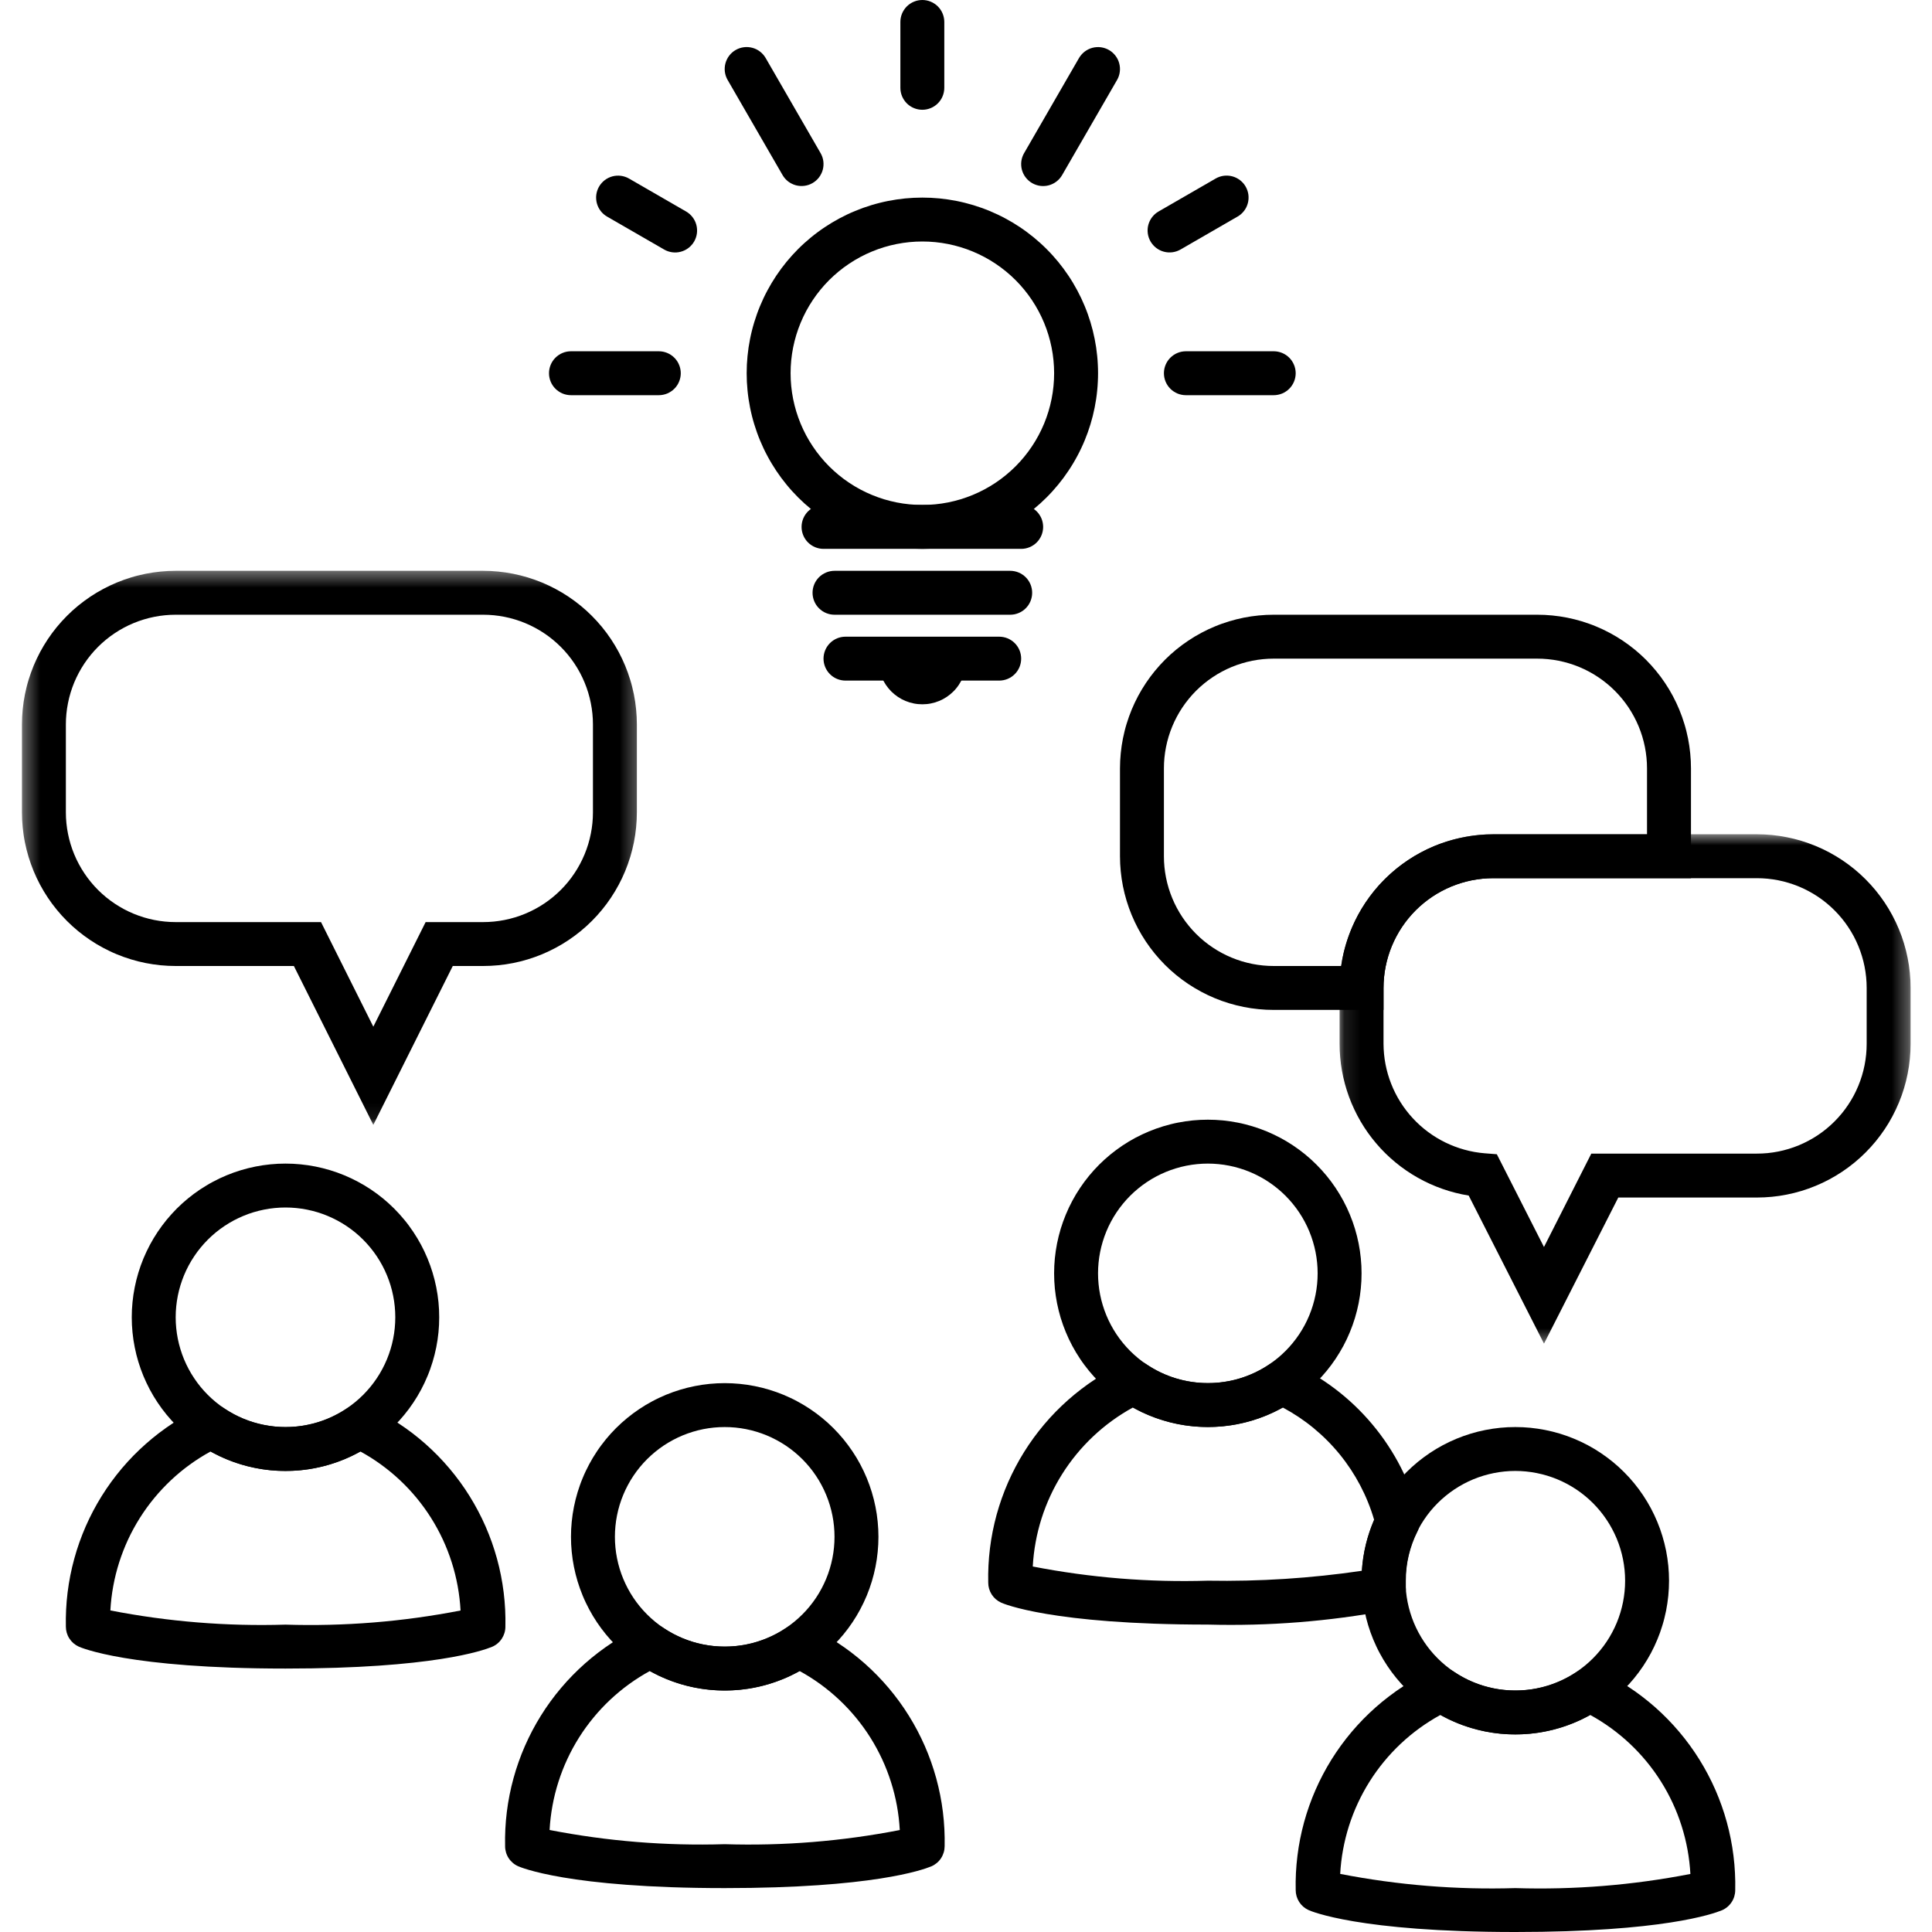
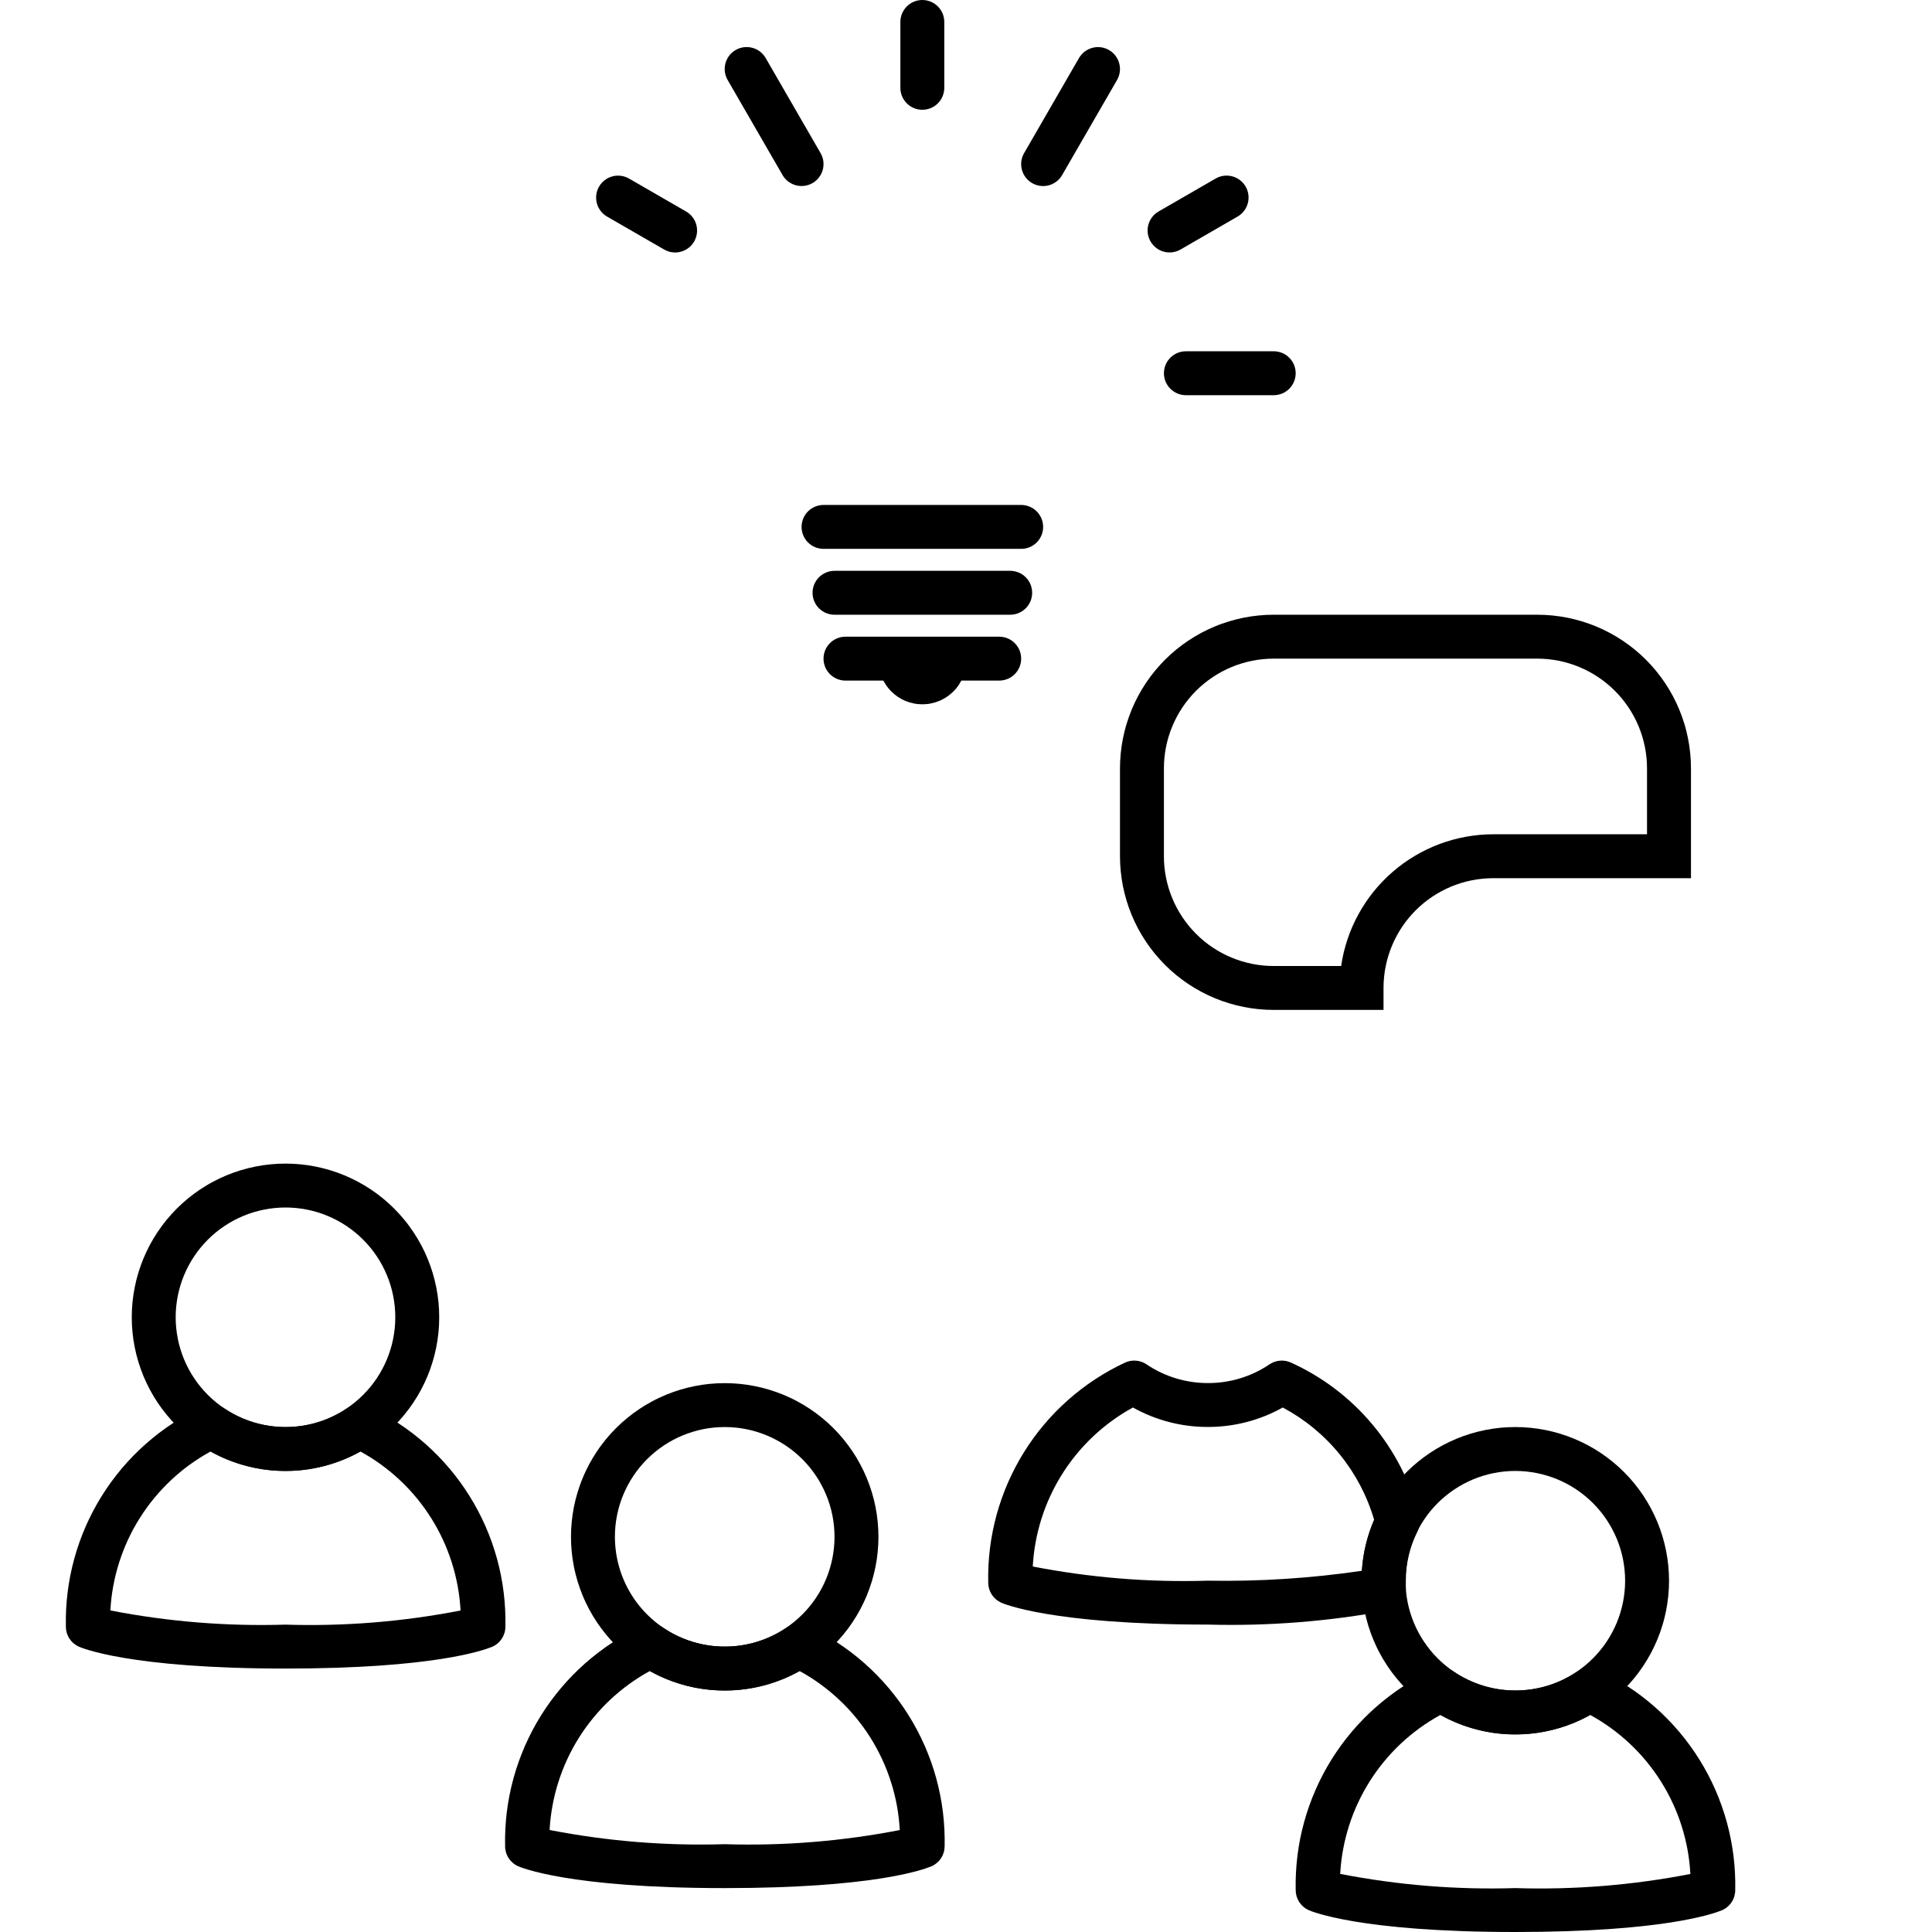
<svg xmlns="http://www.w3.org/2000/svg" width="120" height="120" viewBox="0 0 120 120" fill="none">
  <rect x="0" y="0" width="120" height="120" fill="#808080" stroke="none" />
  <g clip-path="url(#clip0_587_1701)">
    <rect width="120" height="120" fill="white" />
    <path d="M17.732 103.637C7.987 103.637 5.011 102.33 4.888 102.273C4.769 102.218 4.66 102.148 4.561 102.063C4.463 101.977 4.378 101.879 4.308 101.769C4.236 101.659 4.183 101.542 4.146 101.416C4.11 101.291 4.091 101.163 4.091 101.032C4.084 100.677 4.089 100.321 4.107 99.966C4.125 99.612 4.155 99.257 4.199 98.905C4.243 98.553 4.299 98.202 4.368 97.853C4.437 97.505 4.518 97.159 4.613 96.816C4.706 96.473 4.813 96.134 4.931 95.8C5.05 95.465 5.18 95.134 5.323 94.808C5.465 94.483 5.62 94.163 5.785 93.848C5.951 93.534 6.128 93.226 6.315 92.925C6.503 92.623 6.702 92.328 6.911 92.041C7.121 91.754 7.34 91.475 7.569 91.203C7.799 90.932 8.038 90.669 8.286 90.415C8.535 90.161 8.793 89.916 9.059 89.681C9.325 89.445 9.599 89.22 9.882 89.004C10.165 88.789 10.455 88.583 10.752 88.389C11.05 88.195 11.353 88.01 11.664 87.838C11.975 87.665 12.291 87.504 12.614 87.355C12.719 87.308 12.829 87.277 12.942 87.258C13.055 87.24 13.169 87.236 13.284 87.246C13.399 87.257 13.51 87.281 13.618 87.32C13.726 87.359 13.828 87.41 13.923 87.475C14.487 87.855 15.095 88.145 15.746 88.343C16.396 88.54 17.062 88.638 17.743 88.637C18.423 88.638 19.089 88.54 19.74 88.343C20.39 88.145 20.998 87.855 21.562 87.475C21.657 87.41 21.759 87.359 21.867 87.321C21.976 87.282 22.087 87.258 22.202 87.248C22.316 87.237 22.43 87.242 22.543 87.26C22.657 87.279 22.766 87.311 22.871 87.357C23.194 87.507 23.51 87.668 23.821 87.841C24.132 88.014 24.436 88.197 24.733 88.392C25.03 88.587 25.32 88.792 25.603 89.007C25.885 89.223 26.16 89.448 26.426 89.684C26.692 89.92 26.949 90.164 27.198 90.418C27.446 90.672 27.685 90.935 27.915 91.207C28.144 91.478 28.363 91.757 28.573 92.045C28.782 92.332 28.98 92.626 29.168 92.928C29.356 93.23 29.533 93.538 29.698 93.852C29.864 94.166 30.018 94.486 30.161 94.812C30.303 95.137 30.433 95.468 30.552 95.803C30.671 96.138 30.776 96.477 30.871 96.82C30.965 97.162 31.046 97.507 31.115 97.856C31.184 98.205 31.24 98.556 31.284 98.908C31.327 99.261 31.358 99.615 31.376 99.969C31.394 100.324 31.399 100.679 31.391 101.035C31.391 101.168 31.372 101.299 31.333 101.428C31.294 101.556 31.238 101.675 31.164 101.787C31.09 101.899 31.002 101.997 30.898 102.083C30.796 102.168 30.683 102.237 30.559 102.289C30.008 102.513 26.89 103.637 17.732 103.637ZM6.857 100.028C10.449 100.726 14.074 101.02 17.732 100.909C21.389 101.023 25.014 100.73 28.606 100.031C28.578 99.523 28.519 99.019 28.427 98.519C28.335 98.019 28.213 97.527 28.058 97.042C27.904 96.557 27.72 96.085 27.506 95.623C27.291 95.162 27.048 94.716 26.778 94.287C26.507 93.856 26.209 93.445 25.886 93.052C25.563 92.66 25.216 92.289 24.845 91.941C24.475 91.592 24.084 91.269 23.672 90.97C23.261 90.671 22.832 90.4 22.386 90.156C21.675 90.553 20.925 90.854 20.136 91.058C19.348 91.263 18.547 91.365 17.732 91.363C16.917 91.365 16.116 91.263 15.327 91.058C14.539 90.854 13.789 90.553 13.078 90.156C12.632 90.399 12.203 90.671 11.791 90.969C11.379 91.268 10.988 91.591 10.618 91.94C10.248 92.288 9.9 92.659 9.577 93.051C9.253 93.443 8.956 93.855 8.685 94.285C8.414 94.715 8.171 95.16 7.956 95.621C7.742 96.083 7.558 96.556 7.403 97.04C7.249 97.524 7.126 98.016 7.034 98.517C6.942 99.017 6.883 99.52 6.855 100.028H6.857Z" fill="black" />
    <path d="M17.732 75C17.509 75 17.286 75.011 17.064 75.033C16.842 75.055 16.62 75.087 16.402 75.131C16.182 75.175 15.966 75.229 15.752 75.293C15.538 75.358 15.328 75.433 15.122 75.519C14.916 75.605 14.714 75.7 14.517 75.805C14.32 75.91 14.129 76.025 13.943 76.149C13.757 76.273 13.578 76.406 13.405 76.547C13.233 76.689 13.067 76.839 12.909 76.997C12.752 77.155 12.602 77.32 12.46 77.493C12.318 77.665 12.185 77.844 12.062 78.03C11.937 78.216 11.822 78.407 11.717 78.604C11.612 78.801 11.516 79.003 11.431 79.209C11.346 79.415 11.27 79.625 11.206 79.839C11.141 80.053 11.086 80.269 11.043 80.488C11 80.707 10.967 80.928 10.945 81.15C10.923 81.372 10.912 81.595 10.912 81.818C10.912 82.042 10.923 82.264 10.945 82.487C10.967 82.709 11 82.929 11.043 83.148C11.086 83.368 11.141 83.584 11.206 83.797C11.27 84.011 11.346 84.221 11.431 84.428C11.516 84.634 11.612 84.835 11.717 85.032C11.822 85.229 11.937 85.421 12.062 85.606C12.185 85.792 12.318 85.971 12.46 86.144C12.602 86.316 12.752 86.481 12.909 86.639C13.067 86.797 13.233 86.947 13.405 87.088C13.578 87.23 13.757 87.363 13.943 87.487C14.129 87.611 14.32 87.726 14.517 87.831C14.714 87.936 14.916 88.032 15.122 88.118C15.328 88.203 15.538 88.278 15.752 88.343C15.966 88.407 16.182 88.462 16.402 88.505C16.62 88.549 16.842 88.582 17.064 88.604C17.286 88.626 17.509 88.637 17.732 88.637C17.956 88.637 18.178 88.626 18.401 88.604C18.623 88.582 18.844 88.549 19.063 88.505C19.282 88.462 19.498 88.407 19.712 88.343C19.925 88.278 20.136 88.203 20.342 88.118C20.549 88.032 20.75 87.936 20.947 87.831C21.144 87.726 21.336 87.611 21.521 87.487C21.707 87.363 21.886 87.23 22.059 87.088C22.232 86.947 22.397 86.797 22.555 86.639C22.712 86.481 22.862 86.316 23.004 86.144C23.146 85.971 23.279 85.792 23.403 85.606C23.527 85.421 23.642 85.229 23.747 85.032C23.853 84.835 23.948 84.634 24.033 84.428C24.119 84.221 24.194 84.011 24.259 83.797C24.324 83.584 24.378 83.368 24.421 83.148C24.465 82.929 24.498 82.709 24.519 82.487C24.541 82.264 24.552 82.042 24.552 81.818C24.552 81.595 24.541 81.372 24.519 81.15C24.498 80.928 24.465 80.707 24.421 80.488C24.378 80.269 24.324 80.053 24.259 79.839C24.194 79.625 24.119 79.415 24.033 79.209C23.948 79.003 23.853 78.801 23.747 78.604C23.642 78.407 23.527 78.216 23.403 78.03C23.279 77.844 23.146 77.665 23.004 77.493C22.862 77.32 22.712 77.155 22.555 76.997C22.397 76.839 22.232 76.689 22.059 76.547C21.886 76.406 21.707 76.273 21.521 76.149C21.336 76.025 21.144 75.91 20.947 75.805C20.75 75.7 20.549 75.605 20.342 75.519C20.136 75.433 19.925 75.358 19.712 75.293C19.498 75.229 19.282 75.175 19.063 75.131C18.844 75.087 18.623 75.055 18.401 75.033C18.178 75.011 17.956 75 17.732 75ZM17.732 72.273C17.889 72.273 18.045 72.277 18.2 72.284C18.357 72.292 18.512 72.303 18.668 72.319C18.824 72.334 18.979 72.353 19.133 72.376C19.288 72.399 19.442 72.426 19.595 72.456C19.748 72.487 19.901 72.521 20.052 72.559C20.204 72.597 20.354 72.638 20.504 72.684C20.654 72.729 20.802 72.778 20.949 72.83C21.096 72.883 21.241 72.94 21.386 72.999C21.53 73.059 21.673 73.123 21.814 73.189C21.956 73.256 22.096 73.326 22.233 73.4C22.371 73.473 22.507 73.55 22.641 73.631C22.775 73.711 22.907 73.795 23.037 73.881C23.167 73.968 23.295 74.058 23.42 74.151C23.545 74.244 23.669 74.34 23.79 74.439C23.91 74.539 24.029 74.641 24.144 74.745C24.26 74.85 24.373 74.958 24.484 75.068C24.595 75.179 24.702 75.292 24.807 75.408C24.912 75.524 25.014 75.642 25.113 75.763C25.212 75.883 25.309 76.006 25.401 76.132C25.494 76.257 25.585 76.385 25.671 76.515C25.758 76.645 25.842 76.777 25.922 76.911C26.003 77.045 26.079 77.181 26.153 77.318C26.226 77.456 26.297 77.596 26.364 77.737C26.431 77.879 26.494 78.021 26.553 78.165C26.614 78.31 26.67 78.455 26.722 78.602C26.775 78.749 26.824 78.898 26.869 79.047C26.915 79.197 26.956 79.347 26.994 79.499C27.032 79.65 27.067 79.803 27.097 79.956C27.128 80.109 27.154 80.263 27.177 80.418C27.2 80.572 27.219 80.727 27.235 80.882C27.25 81.038 27.261 81.194 27.269 81.35C27.277 81.506 27.28 81.662 27.28 81.818C27.28 81.975 27.277 82.131 27.269 82.287C27.261 82.443 27.25 82.598 27.235 82.754C27.219 82.909 27.2 83.064 27.177 83.219C27.154 83.373 27.128 83.527 27.097 83.681C27.067 83.834 27.032 83.986 26.994 84.138C26.956 84.289 26.915 84.44 26.869 84.589C26.824 84.738 26.775 84.887 26.722 85.034C26.67 85.181 26.614 85.327 26.553 85.471C26.494 85.615 26.431 85.758 26.364 85.899C26.297 86.04 26.226 86.18 26.153 86.318C26.079 86.455 26.003 86.591 25.922 86.726C25.842 86.859 25.758 86.991 25.671 87.121C25.585 87.251 25.494 87.379 25.401 87.505C25.309 87.63 25.212 87.753 25.113 87.874C25.014 87.995 24.912 88.113 24.807 88.229C24.702 88.344 24.595 88.457 24.484 88.568C24.373 88.678 24.26 88.786 24.144 88.891C24.029 88.996 23.91 89.098 23.79 89.197C23.669 89.296 23.545 89.392 23.42 89.485C23.295 89.578 23.167 89.668 23.037 89.755C22.907 89.841 22.775 89.925 22.641 90.006C22.507 90.086 22.371 90.163 22.233 90.237C22.096 90.31 21.956 90.38 21.814 90.447C21.673 90.514 21.53 90.577 21.386 90.637C21.241 90.697 21.096 90.753 20.949 90.806C20.802 90.858 20.654 90.907 20.504 90.953C20.354 90.998 20.204 91.039 20.052 91.078C19.901 91.116 19.748 91.15 19.595 91.18C19.442 91.211 19.288 91.237 19.133 91.26C18.979 91.283 18.824 91.302 18.668 91.318C18.512 91.333 18.357 91.344 18.2 91.352C18.045 91.36 17.889 91.363 17.732 91.363C17.576 91.363 17.42 91.36 17.264 91.352C17.108 91.344 16.951 91.333 16.796 91.318C16.641 91.302 16.486 91.283 16.331 91.26C16.177 91.237 16.023 91.211 15.869 91.18C15.716 91.15 15.564 91.116 15.412 91.078C15.261 91.039 15.11 90.998 14.96 90.953C14.811 90.907 14.663 90.858 14.515 90.806C14.368 90.753 14.222 90.697 14.078 90.637C13.934 90.577 13.791 90.514 13.649 90.447C13.508 90.38 13.369 90.31 13.231 90.237C13.093 90.163 12.957 90.086 12.824 90.006C12.689 89.925 12.557 89.841 12.427 89.755C12.298 89.668 12.17 89.578 12.044 89.485C11.918 89.392 11.796 89.296 11.675 89.197C11.554 89.098 11.436 88.996 11.32 88.891C11.204 88.786 11.091 88.678 10.98 88.568C10.87 88.457 10.762 88.344 10.658 88.229C10.552 88.113 10.45 87.995 10.351 87.874C10.252 87.753 10.156 87.63 10.063 87.505C9.97 87.379 9.88 87.251 9.793 87.121C9.706 86.991 9.623 86.859 9.542 86.726C9.462 86.591 9.385 86.455 9.311 86.318C9.237 86.18 9.167 86.04 9.101 85.899C9.034 85.758 8.971 85.615 8.91 85.471C8.851 85.327 8.795 85.181 8.742 85.034C8.689 84.887 8.64 84.738 8.595 84.589C8.55 84.44 8.508 84.289 8.47 84.138C8.432 83.986 8.398 83.834 8.368 83.681C8.337 83.527 8.31 83.373 8.287 83.219C8.264 83.064 8.245 82.909 8.23 82.754C8.214 82.598 8.203 82.443 8.195 82.287C8.188 82.131 8.184 81.975 8.184 81.818C8.184 81.662 8.188 81.506 8.195 81.35C8.203 81.194 8.214 81.038 8.23 80.882C8.245 80.727 8.264 80.572 8.287 80.418C8.31 80.263 8.337 80.109 8.368 79.956C8.398 79.803 8.432 79.65 8.47 79.499C8.508 79.347 8.55 79.197 8.595 79.047C8.64 78.898 8.689 78.749 8.742 78.602C8.795 78.455 8.851 78.31 8.91 78.165C8.971 78.021 9.034 77.879 9.101 77.737C9.167 77.596 9.237 77.456 9.311 77.318C9.385 77.181 9.462 77.045 9.542 76.911C9.623 76.777 9.706 76.645 9.793 76.515C9.88 76.385 9.97 76.257 10.063 76.132C10.156 76.006 10.252 75.883 10.351 75.763C10.45 75.642 10.552 75.524 10.658 75.408C10.762 75.292 10.87 75.179 10.98 75.068C11.091 74.958 11.204 74.85 11.32 74.745C11.436 74.641 11.554 74.539 11.675 74.439C11.796 74.34 11.918 74.244 12.044 74.151C12.17 74.058 12.298 73.968 12.427 73.881C12.557 73.795 12.689 73.711 12.824 73.631C12.957 73.55 13.093 73.473 13.231 73.4C13.369 73.326 13.508 73.256 13.649 73.189C13.791 73.123 13.934 73.059 14.078 72.999C14.222 72.94 14.368 72.883 14.515 72.83C14.663 72.778 14.811 72.729 14.96 72.684C15.11 72.638 15.261 72.597 15.412 72.559C15.564 72.521 15.716 72.487 15.869 72.456C16.023 72.426 16.177 72.399 16.331 72.376C16.486 72.353 16.641 72.334 16.796 72.319C16.951 72.303 17.108 72.292 17.264 72.284C17.42 72.277 17.576 72.273 17.732 72.273Z" fill="black" />
    <path d="M45.013 117.273C35.268 117.273 32.292 115.966 32.169 115.909C32.05 115.855 31.941 115.785 31.843 115.699C31.744 115.613 31.659 115.516 31.589 115.406C31.518 115.296 31.464 115.178 31.428 115.052C31.391 114.927 31.372 114.799 31.373 114.668C31.365 114.313 31.37 113.958 31.388 113.603C31.406 113.248 31.436 112.894 31.48 112.542C31.524 112.189 31.58 111.838 31.649 111.49C31.718 111.141 31.799 110.795 31.894 110.453C31.987 110.11 32.094 109.771 32.213 109.436C32.331 109.101 32.461 108.77 32.604 108.445C32.747 108.119 32.901 107.799 33.066 107.485C33.232 107.171 33.409 106.862 33.597 106.561C33.784 106.259 33.983 105.965 34.192 105.678C34.402 105.39 34.621 105.111 34.851 104.84C35.08 104.568 35.319 104.306 35.568 104.052C35.816 103.797 36.074 103.553 36.34 103.317C36.606 103.082 36.88 102.856 37.163 102.641C37.446 102.425 37.736 102.22 38.033 102.025C38.331 101.83 38.634 101.647 38.945 101.475C39.256 101.302 39.572 101.141 39.895 100.991C40 100.945 40.109 100.913 40.224 100.895C40.337 100.876 40.451 100.872 40.565 100.883C40.68 100.893 40.791 100.918 40.9 100.957C41.008 100.995 41.109 101.046 41.205 101.111C41.769 101.492 42.376 101.781 43.027 101.979C43.678 102.177 44.343 102.275 45.024 102.273C45.705 102.275 46.37 102.177 47.021 101.979C47.672 101.781 48.279 101.491 48.843 101.111C48.938 101.047 49.04 100.995 49.149 100.957C49.257 100.918 49.368 100.895 49.483 100.884C49.597 100.874 49.711 100.878 49.825 100.896C49.938 100.915 50.048 100.947 50.152 100.994C50.475 101.144 50.791 101.304 51.102 101.477C51.413 101.65 51.717 101.834 52.014 102.028C52.312 102.223 52.601 102.428 52.884 102.644C53.166 102.859 53.441 103.085 53.707 103.32C53.973 103.556 54.23 103.8 54.479 104.055C54.728 104.309 54.967 104.572 55.196 104.843C55.425 105.115 55.645 105.394 55.854 105.681C56.063 105.968 56.262 106.263 56.449 106.564C56.637 106.866 56.814 107.174 56.98 107.488C57.145 107.803 57.299 108.123 57.442 108.448C57.584 108.774 57.715 109.104 57.833 109.439C57.952 109.774 58.057 110.113 58.152 110.455C58.245 110.799 58.327 111.144 58.396 111.492C58.465 111.841 58.522 112.192 58.565 112.545C58.608 112.897 58.639 113.251 58.657 113.606C58.675 113.961 58.68 114.316 58.673 114.671C58.672 114.805 58.653 114.936 58.614 115.064C58.575 115.192 58.519 115.312 58.445 115.424C58.371 115.535 58.283 115.634 58.18 115.719C58.077 115.804 57.964 115.873 57.84 115.925C57.289 116.149 54.171 117.273 45.013 117.273ZM34.139 113.664C37.73 114.363 41.355 114.656 45.013 114.546C48.67 114.659 52.295 114.366 55.887 113.667C55.859 113.16 55.8 112.656 55.709 112.155C55.617 111.655 55.494 111.163 55.339 110.678C55.185 110.194 55.001 109.721 54.787 109.26C54.572 108.799 54.33 108.353 54.059 107.922C53.788 107.492 53.49 107.081 53.167 106.689C52.844 106.296 52.497 105.925 52.126 105.577C51.756 105.229 51.365 104.905 50.954 104.606C50.542 104.307 50.113 104.036 49.667 103.792C48.956 104.189 48.206 104.49 47.418 104.695C46.629 104.9 45.828 105.001 45.013 105C44.199 105.001 43.397 104.9 42.608 104.695C41.82 104.49 41.07 104.189 40.359 103.792C39.913 104.036 39.484 104.307 39.072 104.606C38.66 104.905 38.27 105.228 37.899 105.576C37.529 105.925 37.181 106.295 36.858 106.688C36.534 107.08 36.237 107.491 35.966 107.921C35.695 108.351 35.452 108.797 35.238 109.258C35.023 109.719 34.839 110.192 34.685 110.676C34.53 111.16 34.407 111.653 34.316 112.153C34.224 112.653 34.164 113.157 34.136 113.664H34.139Z" fill="black" />
    <path d="M45.013 88.637C44.789 88.637 44.567 88.648 44.344 88.669C44.122 88.691 43.901 88.724 43.682 88.767C43.463 88.811 43.247 88.865 43.033 88.93C42.82 88.995 42.609 89.07 42.403 89.155C42.196 89.241 41.995 89.336 41.798 89.442C41.601 89.547 41.409 89.662 41.224 89.785C41.038 89.91 40.859 90.042 40.687 90.184C40.514 90.326 40.349 90.476 40.191 90.633C40.033 90.791 39.883 90.957 39.741 91.129C39.599 91.302 39.466 91.481 39.342 91.667C39.218 91.852 39.103 92.043 38.998 92.241C38.892 92.438 38.798 92.639 38.712 92.846C38.626 93.052 38.551 93.262 38.486 93.475C38.421 93.689 38.368 93.905 38.324 94.124C38.28 94.343 38.247 94.564 38.226 94.787C38.204 95.009 38.193 95.231 38.193 95.454C38.193 95.678 38.204 95.9 38.226 96.123C38.247 96.345 38.28 96.566 38.324 96.785C38.368 97.004 38.421 97.22 38.486 97.434C38.551 97.648 38.626 97.858 38.712 98.064C38.798 98.27 38.892 98.472 38.998 98.668C39.103 98.866 39.218 99.057 39.342 99.243C39.466 99.428 39.599 99.607 39.741 99.78C39.883 99.953 40.033 100.118 40.191 100.275C40.349 100.433 40.514 100.583 40.687 100.725C40.859 100.867 41.038 100.999 41.224 101.124C41.409 101.248 41.601 101.362 41.798 101.468C41.995 101.573 42.196 101.668 42.403 101.753C42.609 101.839 42.82 101.914 43.033 101.979C43.247 102.044 43.463 102.098 43.682 102.142C43.901 102.185 44.122 102.218 44.344 102.24C44.567 102.262 44.789 102.273 45.013 102.273C45.236 102.273 45.459 102.262 45.681 102.24C45.904 102.218 46.125 102.185 46.343 102.142C46.563 102.098 46.779 102.044 46.993 101.979C47.207 101.914 47.417 101.839 47.623 101.753C47.829 101.668 48.031 101.573 48.228 101.468C48.425 101.362 48.617 101.248 48.802 101.124C48.988 100.999 49.167 100.867 49.34 100.725C49.512 100.583 49.678 100.433 49.836 100.275C49.994 100.118 50.143 99.953 50.285 99.78C50.427 99.607 50.56 99.428 50.684 99.243C50.808 99.057 50.923 98.866 51.028 98.668C51.133 98.472 51.229 98.27 51.314 98.064C51.4 97.858 51.475 97.648 51.539 97.434C51.604 97.22 51.659 97.004 51.702 96.785C51.745 96.566 51.779 96.345 51.8 96.123C51.822 95.9 51.833 95.678 51.833 95.454C51.833 95.231 51.822 95.009 51.8 94.787C51.779 94.564 51.745 94.343 51.702 94.124C51.659 93.905 51.604 93.689 51.539 93.475C51.475 93.262 51.4 93.052 51.314 92.846C51.229 92.639 51.133 92.438 51.028 92.241C50.923 92.043 50.808 91.852 50.684 91.667C50.56 91.481 50.427 91.302 50.285 91.129C50.143 90.957 49.994 90.791 49.836 90.633C49.678 90.476 49.512 90.326 49.34 90.184C49.167 90.042 48.988 89.91 48.802 89.785C48.617 89.662 48.425 89.547 48.228 89.442C48.031 89.336 47.829 89.241 47.623 89.155C47.417 89.07 47.207 88.995 46.993 88.93C46.779 88.865 46.563 88.811 46.343 88.767C46.125 88.724 45.904 88.691 45.681 88.669C45.459 88.648 45.236 88.637 45.013 88.637ZM45.013 85.909C45.169 85.909 45.325 85.913 45.482 85.921C45.637 85.928 45.794 85.94 45.949 85.955C46.104 85.971 46.259 85.99 46.414 86.012C46.568 86.035 46.722 86.062 46.876 86.093C47.029 86.123 47.181 86.157 47.333 86.195C47.484 86.233 47.635 86.275 47.785 86.32C47.934 86.366 48.082 86.414 48.23 86.467C48.377 86.52 48.523 86.576 48.667 86.635C48.812 86.696 48.954 86.759 49.096 86.826C49.237 86.892 49.376 86.962 49.514 87.037C49.652 87.11 49.788 87.187 49.922 87.267C50.056 87.347 50.188 87.431 50.318 87.518C50.447 87.605 50.575 87.695 50.701 87.788C50.827 87.881 50.95 87.977 51.07 88.076C51.191 88.175 51.309 88.277 51.425 88.382C51.541 88.487 51.654 88.594 51.765 88.705C51.875 88.815 51.983 88.928 52.087 89.044C52.193 89.16 52.295 89.278 52.394 89.399C52.493 89.52 52.589 89.643 52.682 89.769C52.775 89.894 52.865 90.021 52.952 90.152C53.039 90.281 53.122 90.413 53.203 90.547C53.283 90.681 53.36 90.817 53.434 90.955C53.508 91.093 53.578 91.232 53.644 91.373C53.711 91.514 53.775 91.657 53.835 91.802C53.894 91.946 53.95 92.091 54.003 92.239C54.056 92.386 54.105 92.534 54.15 92.683C54.195 92.833 54.237 92.984 54.275 93.135C54.313 93.287 54.347 93.439 54.378 93.593C54.408 93.745 54.435 93.899 54.458 94.054C54.481 94.208 54.5 94.363 54.515 94.519C54.531 94.674 54.542 94.83 54.55 94.986C54.557 95.142 54.562 95.298 54.562 95.454C54.562 95.611 54.557 95.767 54.55 95.923C54.542 96.079 54.531 96.235 54.515 96.39C54.5 96.546 54.481 96.701 54.458 96.855C54.435 97.01 54.408 97.164 54.378 97.317C54.347 97.47 54.313 97.622 54.275 97.774C54.237 97.925 54.195 98.076 54.15 98.226C54.105 98.375 54.056 98.523 54.003 98.67C53.95 98.817 53.894 98.963 53.835 99.108C53.775 99.252 53.711 99.395 53.644 99.536C53.578 99.677 53.508 99.817 53.434 99.954C53.36 100.092 53.283 100.228 53.203 100.362C53.122 100.496 53.039 100.628 52.952 100.758C52.865 100.888 52.775 101.015 52.682 101.141C52.589 101.266 52.493 101.389 52.394 101.51C52.295 101.631 52.193 101.749 52.087 101.865C51.983 101.981 51.875 102.094 51.765 102.204C51.654 102.315 51.541 102.422 51.425 102.527C51.309 102.632 51.191 102.734 51.07 102.833C50.95 102.932 50.827 103.028 50.701 103.122C50.575 103.215 50.447 103.304 50.318 103.391C50.188 103.478 50.056 103.562 49.922 103.642C49.788 103.722 49.652 103.799 49.514 103.873C49.376 103.947 49.237 104.017 49.096 104.083C48.954 104.15 48.812 104.214 48.667 104.273C48.523 104.333 48.377 104.389 48.23 104.442C48.082 104.495 47.934 104.543 47.785 104.589C47.635 104.634 47.484 104.676 47.333 104.714C47.181 104.752 47.029 104.786 46.876 104.817C46.722 104.847 46.568 104.874 46.414 104.896C46.259 104.92 46.104 104.939 45.949 104.954C45.794 104.969 45.637 104.981 45.482 104.988C45.325 104.996 45.169 105 45.013 105C44.857 105 44.7 104.996 44.545 104.988C44.389 104.981 44.233 104.969 44.077 104.954C43.921 104.939 43.766 104.92 43.612 104.896C43.457 104.874 43.303 104.847 43.15 104.817C42.997 104.786 42.844 104.752 42.693 104.714C42.541 104.676 42.391 104.634 42.242 104.589C42.092 104.543 41.943 104.495 41.796 104.442C41.649 104.389 41.504 104.333 41.359 104.273C41.215 104.214 41.072 104.15 40.931 104.083C40.789 104.017 40.65 103.947 40.512 103.873C40.374 103.799 40.238 103.722 40.104 103.642C39.97 103.562 39.838 103.478 39.709 103.391C39.578 103.304 39.45 103.215 39.325 103.122C39.2 103.028 39.077 102.932 38.956 102.833C38.835 102.734 38.717 102.632 38.601 102.527C38.485 102.422 38.372 102.315 38.261 102.204C38.151 102.094 38.043 101.981 37.938 101.865C37.834 101.749 37.731 101.631 37.632 101.51C37.533 101.389 37.437 101.266 37.344 101.141C37.251 101.015 37.16 100.888 37.074 100.758C36.987 100.628 36.904 100.496 36.823 100.362C36.743 100.228 36.666 100.092 36.592 99.954C36.519 99.817 36.448 99.677 36.382 99.536C36.314 99.395 36.251 99.252 36.192 99.108C36.132 98.963 36.075 98.817 36.023 98.67C35.97 98.523 35.921 98.375 35.876 98.226C35.831 98.076 35.789 97.925 35.751 97.774C35.713 97.622 35.678 97.47 35.648 97.317C35.618 97.164 35.591 97.01 35.568 96.855C35.545 96.701 35.526 96.546 35.511 96.39C35.495 96.235 35.484 96.079 35.476 95.923C35.468 95.767 35.465 95.611 35.465 95.454C35.465 95.298 35.468 95.142 35.476 94.986C35.484 94.83 35.495 94.674 35.511 94.519C35.526 94.363 35.545 94.208 35.568 94.054C35.591 93.899 35.618 93.745 35.648 93.593C35.678 93.439 35.713 93.287 35.751 93.135C35.789 92.984 35.831 92.833 35.876 92.683C35.921 92.534 35.97 92.386 36.023 92.239C36.075 92.091 36.132 91.946 36.192 91.802C36.251 91.657 36.314 91.514 36.382 91.373C36.448 91.232 36.519 91.093 36.592 90.955C36.666 90.817 36.743 90.681 36.823 90.547C36.904 90.413 36.987 90.281 37.074 90.152C37.16 90.021 37.251 89.894 37.344 89.769C37.437 89.643 37.533 89.52 37.632 89.399C37.731 89.278 37.834 89.16 37.938 89.044C38.043 88.928 38.151 88.815 38.261 88.705C38.372 88.594 38.485 88.487 38.601 88.382C38.717 88.277 38.835 88.175 38.956 88.076C39.077 87.977 39.2 87.881 39.325 87.788C39.45 87.695 39.578 87.605 39.709 87.518C39.838 87.431 39.97 87.347 40.104 87.267C40.238 87.187 40.374 87.11 40.512 87.037C40.65 86.962 40.789 86.892 40.931 86.826C41.072 86.759 41.215 86.696 41.359 86.635C41.504 86.576 41.649 86.52 41.796 86.467C41.943 86.414 42.092 86.366 42.242 86.32C42.391 86.275 42.541 86.233 42.693 86.195C42.844 86.157 42.997 86.123 43.15 86.093C43.303 86.062 43.457 86.035 43.612 86.012C43.766 85.99 43.921 85.971 44.077 85.955C44.233 85.94 44.389 85.928 44.545 85.921C44.7 85.913 44.857 85.909 45.013 85.909Z" fill="black" />
    <mask id="mask0_587_1701" style="mask-type:luminance" maskUnits="userSpaceOnUse" x="1" y="35" width="39" height="35">
-       <path d="M1.35 35.407H39.703V69.926H1.35V35.407Z" fill="white" />
-     </mask>
+       </mask>
    <g mask="url(#mask0_587_1701)">
      <path d="M23.188 69.868L18.253 60H10.912C10.756 60 10.599 59.996 10.443 59.988C10.287 59.981 10.131 59.969 9.976 59.954C9.82 59.939 9.665 59.92 9.511 59.896C9.356 59.874 9.202 59.847 9.049 59.817C8.896 59.786 8.743 59.752 8.592 59.714C8.44 59.676 8.289 59.634 8.14 59.589C7.991 59.543 7.842 59.495 7.695 59.442C7.548 59.389 7.402 59.333 7.258 59.274C7.113 59.214 6.97 59.151 6.829 59.083C6.688 59.017 6.548 58.947 6.411 58.873C6.273 58.799 6.137 58.722 6.003 58.642C5.869 58.562 5.737 58.478 5.607 58.391C5.477 58.304 5.349 58.215 5.224 58.121C5.098 58.028 4.975 57.932 4.854 57.833C4.734 57.734 4.615 57.632 4.499 57.527C4.384 57.422 4.271 57.315 4.16 57.204C4.05 57.094 3.942 56.98 3.837 56.865C3.732 56.749 3.63 56.631 3.531 56.51C3.432 56.389 3.336 56.266 3.242 56.141C3.149 56.015 3.059 55.888 2.973 55.758C2.886 55.628 2.803 55.496 2.722 55.362C2.642 55.228 2.565 55.092 2.491 54.954C2.417 54.817 2.347 54.677 2.28 54.536C2.213 54.395 2.15 54.252 2.09 54.108C2.031 53.963 1.974 53.818 1.922 53.67C1.869 53.523 1.82 53.375 1.775 53.226C1.729 53.076 1.687 52.925 1.65 52.774C1.612 52.622 1.577 52.47 1.547 52.317C1.517 52.164 1.489 52.01 1.467 51.855C1.444 51.701 1.425 51.546 1.41 51.39C1.394 51.235 1.382 51.079 1.375 50.923C1.367 50.767 1.363 50.611 1.363 50.454V45C1.363 44.844 1.367 44.688 1.375 44.532C1.382 44.376 1.394 44.22 1.41 44.064C1.425 43.909 1.444 43.754 1.467 43.599C1.489 43.445 1.517 43.291 1.547 43.138C1.577 42.984 1.612 42.832 1.65 42.681C1.687 42.529 1.729 42.379 1.775 42.229C1.82 42.08 1.869 41.931 1.922 41.784C1.974 41.637 2.031 41.491 2.09 41.347C2.15 41.203 2.213 41.06 2.28 40.919C2.347 40.778 2.417 40.638 2.491 40.501C2.565 40.362 2.642 40.227 2.722 40.093C2.802 39.959 2.886 39.827 2.973 39.697C3.059 39.567 3.149 39.439 3.242 39.314C3.336 39.188 3.432 39.065 3.531 38.944C3.63 38.824 3.732 38.705 3.837 38.59C3.942 38.474 4.05 38.361 4.16 38.251C4.271 38.14 4.384 38.032 4.499 37.927C4.615 37.822 4.734 37.721 4.854 37.621C4.975 37.522 5.098 37.426 5.224 37.333C5.349 37.24 5.477 37.15 5.607 37.063C5.737 36.976 5.868 36.893 6.003 36.812C6.137 36.732 6.273 36.655 6.411 36.582C6.548 36.508 6.688 36.438 6.829 36.371C6.97 36.304 7.113 36.241 7.258 36.181C7.402 36.121 7.548 36.065 7.695 36.013C7.842 35.96 7.991 35.911 8.14 35.866C8.289 35.82 8.44 35.778 8.592 35.741C8.743 35.703 8.896 35.668 9.049 35.638C9.202 35.608 9.356 35.581 9.511 35.558C9.665 35.535 9.82 35.516 9.976 35.501C10.131 35.485 10.287 35.474 10.443 35.466C10.599 35.458 10.756 35.454 10.912 35.454H30.008C30.164 35.454 30.32 35.458 30.477 35.466C30.633 35.474 30.789 35.485 30.944 35.501C31.1 35.516 31.255 35.535 31.409 35.558C31.564 35.581 31.718 35.608 31.871 35.638C32.024 35.668 32.177 35.703 32.329 35.741C32.48 35.778 32.631 35.82 32.78 35.866C32.929 35.911 33.078 35.96 33.225 36.013C33.372 36.065 33.518 36.121 33.663 36.181C33.807 36.241 33.95 36.304 34.091 36.371C34.232 36.438 34.371 36.508 34.509 36.582C34.647 36.655 34.783 36.732 34.917 36.812C35.051 36.893 35.183 36.976 35.313 37.063C35.443 37.15 35.571 37.24 35.696 37.333C35.822 37.426 35.945 37.522 36.065 37.621C36.186 37.721 36.305 37.822 36.421 37.927C36.536 38.032 36.649 38.14 36.76 38.251C36.87 38.361 36.978 38.474 37.083 38.59C37.188 38.705 37.29 38.824 37.389 38.944C37.488 39.065 37.584 39.188 37.678 39.314C37.771 39.439 37.86 39.567 37.947 39.697C38.034 39.827 38.118 39.959 38.198 40.093C38.278 40.227 38.355 40.362 38.429 40.501C38.503 40.638 38.573 40.778 38.64 40.919C38.706 41.06 38.77 41.203 38.83 41.347C38.889 41.491 38.946 41.637 38.998 41.784C39.051 41.931 39.1 42.08 39.145 42.229C39.191 42.379 39.233 42.529 39.27 42.681C39.308 42.832 39.342 42.984 39.373 43.138C39.404 43.291 39.43 43.445 39.453 43.599C39.476 43.754 39.495 43.909 39.51 44.064C39.526 44.22 39.538 44.376 39.545 44.532C39.553 44.688 39.557 44.844 39.557 45V50.454C39.557 50.611 39.553 50.767 39.545 50.923C39.538 51.079 39.526 51.235 39.51 51.39C39.495 51.546 39.476 51.701 39.453 51.855C39.43 52.01 39.404 52.164 39.373 52.317C39.342 52.47 39.308 52.622 39.27 52.774C39.233 52.925 39.191 53.076 39.145 53.226C39.1 53.375 39.051 53.523 38.998 53.67C38.946 53.818 38.889 53.963 38.83 54.108C38.77 54.252 38.706 54.395 38.64 54.536C38.573 54.677 38.503 54.817 38.429 54.954C38.355 55.092 38.278 55.228 38.198 55.362C38.118 55.496 38.034 55.628 37.947 55.758C37.86 55.888 37.771 56.016 37.678 56.141C37.584 56.266 37.488 56.389 37.389 56.51C37.29 56.631 37.188 56.749 37.083 56.865C36.978 56.98 36.87 57.094 36.76 57.204C36.649 57.315 36.536 57.422 36.421 57.527C36.305 57.632 36.186 57.734 36.066 57.833C35.945 57.932 35.822 58.028 35.696 58.121C35.571 58.215 35.443 58.304 35.313 58.391C35.183 58.478 35.051 58.562 34.917 58.642C34.783 58.722 34.647 58.799 34.509 58.873C34.371 58.947 34.232 59.017 34.091 59.083C33.95 59.151 33.807 59.214 33.663 59.274C33.518 59.333 33.372 59.389 33.225 59.442C33.078 59.495 32.929 59.543 32.78 59.589C32.631 59.634 32.48 59.676 32.329 59.714C32.177 59.752 32.024 59.786 31.871 59.817C31.718 59.847 31.564 59.874 31.409 59.897C31.255 59.92 31.099 59.939 30.944 59.954C30.789 59.969 30.633 59.981 30.477 59.988C30.32 59.996 30.164 60 30.008 60H28.123L23.188 69.868ZM10.912 38.182C10.688 38.182 10.465 38.193 10.243 38.215C10.021 38.237 9.8 38.269 9.581 38.313C9.362 38.356 9.146 38.411 8.932 38.476C8.718 38.541 8.508 38.615 8.302 38.701C8.095 38.786 7.893 38.881 7.697 38.987C7.5 39.092 7.308 39.207 7.123 39.331C6.937 39.455 6.757 39.588 6.585 39.73C6.412 39.871 6.247 40.021 6.089 40.179C5.931 40.337 5.781 40.502 5.639 40.675C5.498 40.847 5.365 41.027 5.241 41.212C5.117 41.398 5.002 41.589 4.897 41.786C4.792 41.983 4.696 42.185 4.61 42.391C4.525 42.597 4.45 42.807 4.385 43.021C4.32 43.234 4.266 43.451 4.223 43.67C4.179 43.889 4.146 44.109 4.124 44.332C4.102 44.554 4.091 44.777 4.091 45V50.454C4.091 50.678 4.102 50.901 4.124 51.123C4.146 51.345 4.179 51.566 4.223 51.785C4.266 52.004 4.32 52.22 4.385 52.434C4.45 52.648 4.525 52.858 4.611 53.064C4.696 53.27 4.792 53.472 4.897 53.668C5.002 53.866 5.117 54.057 5.241 54.242C5.365 54.428 5.498 54.608 5.64 54.78C5.781 54.953 5.931 55.118 6.089 55.276C6.247 55.433 6.412 55.583 6.585 55.725C6.758 55.867 6.937 55.999 7.123 56.124C7.308 56.248 7.5 56.362 7.697 56.468C7.894 56.573 8.095 56.668 8.302 56.754C8.508 56.839 8.718 56.914 8.932 56.979C9.146 57.044 9.362 57.098 9.581 57.142C9.8 57.185 10.021 57.218 10.243 57.24C10.465 57.262 10.688 57.273 10.912 57.273H19.939L23.188 63.769L26.437 57.273H30.008C30.231 57.273 30.454 57.262 30.677 57.24C30.899 57.218 31.12 57.185 31.339 57.142C31.558 57.098 31.774 57.044 31.988 56.979C32.202 56.914 32.412 56.839 32.618 56.754C32.825 56.668 33.026 56.573 33.223 56.468C33.42 56.362 33.611 56.248 33.797 56.124C33.983 55.999 34.163 55.867 34.335 55.725C34.507 55.583 34.673 55.433 34.831 55.276C34.989 55.118 35.139 54.953 35.281 54.78C35.422 54.608 35.555 54.428 35.679 54.242C35.803 54.057 35.918 53.866 36.023 53.668C36.128 53.472 36.224 53.27 36.309 53.064C36.395 52.858 36.47 52.648 36.535 52.434C36.599 52.22 36.654 52.004 36.697 51.785C36.741 51.566 36.774 51.345 36.796 51.123C36.818 50.901 36.829 50.678 36.829 50.454V45C36.829 44.777 36.818 44.554 36.796 44.332C36.774 44.109 36.741 43.889 36.697 43.67C36.654 43.451 36.599 43.234 36.535 43.021C36.47 42.807 36.395 42.597 36.309 42.391C36.224 42.185 36.128 41.983 36.023 41.786C35.918 41.589 35.803 41.398 35.679 41.212C35.555 41.027 35.422 40.847 35.281 40.675C35.139 40.502 34.989 40.337 34.831 40.179C34.673 40.021 34.507 39.871 34.335 39.73C34.163 39.588 33.983 39.455 33.797 39.331C33.611 39.207 33.42 39.092 33.223 38.987C33.026 38.882 32.825 38.786 32.618 38.701C32.412 38.615 32.202 38.541 31.988 38.476C31.774 38.411 31.558 38.356 31.339 38.313C31.12 38.269 30.899 38.237 30.677 38.215C30.454 38.193 30.231 38.182 30.008 38.182H10.912Z" fill="black" />
    </g>
    <path d="M84.569 62.727H79.113C78.957 62.727 78.801 62.723 78.644 62.716C78.488 62.708 78.332 62.697 78.177 62.681C78.022 62.666 77.867 62.647 77.712 62.624C77.558 62.601 77.404 62.574 77.25 62.544C77.097 62.513 76.945 62.479 76.793 62.441C76.641 62.403 76.491 62.362 76.341 62.316C76.192 62.271 76.044 62.222 75.896 62.17C75.749 62.117 75.603 62.061 75.459 62.001C75.314 61.941 75.171 61.878 75.03 61.811C74.889 61.744 74.75 61.674 74.612 61.6C74.474 61.527 74.338 61.45 74.204 61.369C74.07 61.289 73.938 61.205 73.808 61.119C73.678 61.032 73.551 60.942 73.425 60.849C73.299 60.756 73.176 60.66 73.055 60.561C72.935 60.461 72.816 60.359 72.7 60.255C72.585 60.15 72.472 60.042 72.361 59.932C72.251 59.821 72.143 59.708 72.038 59.592C71.933 59.476 71.831 59.358 71.732 59.237C71.633 59.117 71.537 58.994 71.444 58.868C71.35 58.742 71.261 58.615 71.174 58.485C71.087 58.355 71.004 58.223 70.923 58.089C70.843 57.955 70.766 57.819 70.692 57.682C70.618 57.544 70.548 57.404 70.482 57.263C70.415 57.122 70.352 56.979 70.291 56.834C70.232 56.69 70.176 56.545 70.123 56.398C70.07 56.251 70.021 56.102 69.976 55.953C69.93 55.803 69.889 55.653 69.851 55.501C69.813 55.349 69.779 55.197 69.748 55.044C69.718 54.891 69.691 54.737 69.668 54.582C69.645 54.428 69.626 54.273 69.611 54.117C69.595 53.962 69.584 53.806 69.576 53.651C69.569 53.494 69.564 53.338 69.564 53.182V47.727C69.564 47.571 69.569 47.415 69.576 47.259C69.584 47.103 69.595 46.947 69.611 46.792C69.626 46.636 69.645 46.481 69.668 46.326C69.691 46.172 69.718 46.019 69.748 45.865C69.779 45.712 69.813 45.56 69.851 45.408C69.888 45.256 69.93 45.106 69.976 44.957C70.021 44.807 70.07 44.659 70.123 44.512C70.176 44.365 70.232 44.219 70.291 44.075C70.352 43.93 70.415 43.787 70.481 43.646C70.548 43.505 70.618 43.365 70.692 43.227C70.766 43.09 70.843 42.954 70.923 42.82C71.004 42.686 71.087 42.554 71.174 42.424C71.261 42.294 71.35 42.167 71.444 42.041C71.537 41.916 71.633 41.792 71.732 41.672C71.831 41.551 71.933 41.433 72.038 41.317C72.143 41.201 72.251 41.088 72.361 40.977C72.472 40.867 72.585 40.759 72.7 40.654C72.816 40.55 72.935 40.448 73.055 40.348C73.176 40.249 73.299 40.153 73.425 40.06C73.551 39.967 73.678 39.877 73.808 39.791C73.938 39.704 74.07 39.62 74.204 39.54C74.338 39.459 74.474 39.383 74.612 39.309C74.75 39.236 74.889 39.165 75.03 39.098C75.171 39.031 75.314 38.968 75.459 38.909C75.603 38.848 75.749 38.792 75.896 38.74C76.043 38.687 76.192 38.638 76.341 38.593C76.49 38.547 76.641 38.506 76.793 38.468C76.945 38.43 77.097 38.396 77.25 38.365C77.404 38.335 77.558 38.308 77.712 38.285C77.867 38.262 78.022 38.243 78.177 38.228C78.332 38.212 78.488 38.201 78.644 38.193C78.801 38.186 78.957 38.182 79.113 38.182H95.481C95.637 38.182 95.794 38.186 95.95 38.193C96.106 38.201 96.262 38.212 96.418 38.228C96.573 38.243 96.728 38.262 96.882 38.285C97.037 38.308 97.191 38.335 97.344 38.365C97.497 38.396 97.65 38.43 97.801 38.468C97.953 38.506 98.104 38.547 98.253 38.593C98.402 38.638 98.551 38.687 98.698 38.74C98.845 38.792 98.991 38.848 99.136 38.909C99.28 38.968 99.423 39.031 99.564 39.098C99.705 39.165 99.844 39.236 99.982 39.309C100.12 39.383 100.256 39.459 100.39 39.54C100.525 39.62 100.656 39.704 100.786 39.791C100.916 39.877 101.044 39.967 101.169 40.06C101.295 40.153 101.418 40.249 101.539 40.348C101.659 40.448 101.778 40.55 101.894 40.654C102.009 40.759 102.122 40.867 102.233 40.977C102.343 41.088 102.451 41.201 102.556 41.317C102.661 41.433 102.763 41.551 102.862 41.672C102.961 41.792 103.058 41.916 103.151 42.041C103.244 42.167 103.334 42.294 103.42 42.424C103.507 42.554 103.591 42.686 103.672 42.82C103.751 42.954 103.828 43.09 103.902 43.227C103.976 43.365 104.046 43.505 104.113 43.646C104.18 43.787 104.243 43.93 104.303 44.075C104.362 44.219 104.419 44.365 104.471 44.512C104.524 44.659 104.573 44.807 104.618 44.957C104.664 45.106 104.706 45.256 104.743 45.408C104.781 45.56 104.816 45.712 104.846 45.865C104.877 46.019 104.904 46.172 104.926 46.326C104.949 46.481 104.968 46.636 104.983 46.792C104.999 46.947 105.011 47.103 105.018 47.259C105.026 47.415 105.03 47.571 105.03 47.727V54.546H92.753C92.53 54.546 92.307 54.556 92.085 54.578C91.862 54.6 91.642 54.633 91.423 54.676C91.204 54.72 90.987 54.774 90.773 54.839C90.56 54.904 90.35 54.979 90.143 55.064C89.937 55.15 89.735 55.245 89.538 55.351C89.341 55.456 89.15 55.571 88.964 55.694C88.779 55.819 88.599 55.951 88.427 56.093C88.254 56.235 88.089 56.384 87.931 56.542C87.773 56.7 87.623 56.866 87.481 57.038C87.339 57.211 87.207 57.39 87.082 57.576C86.959 57.762 86.843 57.953 86.739 58.149C86.633 58.347 86.538 58.548 86.452 58.755C86.367 58.961 86.291 59.171 86.227 59.384C86.162 59.598 86.108 59.814 86.064 60.034C86.02 60.252 85.987 60.473 85.966 60.695C85.944 60.918 85.933 61.14 85.933 61.363V62.727H84.569ZM79.113 40.909C78.89 40.909 78.666 40.92 78.444 40.942C78.222 40.964 78.001 40.996 77.782 41.04C77.563 41.084 77.347 41.138 77.133 41.203C76.919 41.267 76.709 41.343 76.502 41.428C76.296 41.513 76.094 41.609 75.898 41.714C75.701 41.819 75.51 41.934 75.324 42.059C75.138 42.182 74.959 42.315 74.786 42.457C74.614 42.598 74.448 42.748 74.29 42.906C74.132 43.064 73.982 43.229 73.841 43.402C73.699 43.575 73.566 43.754 73.442 43.939C73.318 44.125 73.203 44.316 73.098 44.513C72.993 44.71 72.897 44.912 72.812 45.118C72.727 45.324 72.651 45.534 72.586 45.748C72.522 45.962 72.467 46.178 72.424 46.397C72.38 46.616 72.347 46.837 72.325 47.059C72.303 47.281 72.293 47.504 72.293 47.727V53.182C72.293 53.405 72.303 53.628 72.325 53.85C72.347 54.072 72.38 54.293 72.424 54.512C72.467 54.731 72.522 54.947 72.586 55.161C72.651 55.375 72.727 55.584 72.812 55.791C72.897 55.997 72.993 56.199 73.098 56.396C73.203 56.593 73.318 56.784 73.442 56.97C73.566 57.156 73.699 57.334 73.841 57.507C73.982 57.68 74.132 57.845 74.29 58.003C74.448 58.161 74.614 58.311 74.786 58.453C74.959 58.594 75.138 58.727 75.324 58.851C75.51 58.975 75.701 59.09 75.898 59.195C76.095 59.3 76.296 59.396 76.503 59.481C76.709 59.567 76.919 59.642 77.133 59.707C77.347 59.771 77.563 59.825 77.782 59.869C78.001 59.913 78.222 59.945 78.444 59.967C78.666 59.989 78.89 60 79.113 60H83.301C83.342 59.719 83.395 59.44 83.46 59.164C83.526 58.888 83.604 58.615 83.694 58.346C83.784 58.076 83.886 57.812 84 57.551C84.114 57.291 84.239 57.036 84.375 56.788C84.511 56.538 84.659 56.296 84.817 56.06C84.975 55.824 85.143 55.596 85.321 55.374C85.5 55.153 85.687 54.941 85.885 54.737C86.082 54.532 86.288 54.337 86.502 54.152C86.717 53.965 86.94 53.789 87.17 53.623C87.401 53.457 87.638 53.302 87.882 53.157C88.127 53.012 88.377 52.879 88.633 52.756C88.889 52.633 89.151 52.522 89.416 52.422C89.683 52.323 89.953 52.236 90.227 52.16C90.5 52.085 90.777 52.022 91.056 51.972C91.336 51.921 91.617 51.883 91.9 51.857C92.183 51.832 92.467 51.818 92.751 51.818H102.299V47.727C102.299 47.504 102.288 47.281 102.266 47.059C102.244 46.837 102.211 46.616 102.168 46.397C102.124 46.178 102.07 45.962 102.005 45.748C101.941 45.534 101.865 45.325 101.78 45.118C101.694 44.912 101.599 44.71 101.493 44.513C101.388 44.317 101.273 44.125 101.15 43.939C101.025 43.754 100.893 43.575 100.751 43.402C100.609 43.229 100.459 43.064 100.301 42.906C100.143 42.748 99.978 42.598 99.805 42.457C99.633 42.315 99.453 42.182 99.268 42.059C99.082 41.934 98.891 41.819 98.694 41.714C98.497 41.609 98.295 41.513 98.089 41.428C97.882 41.343 97.672 41.267 97.459 41.203C97.244 41.138 97.028 41.084 96.809 41.04C96.59 40.996 96.369 40.964 96.147 40.942C95.925 40.92 95.702 40.909 95.479 40.909H79.113Z" fill="black" />
    <path d="M63.427 34.091H51.151C51.061 34.091 50.973 34.082 50.885 34.065C50.797 34.047 50.712 34.021 50.629 33.987C50.546 33.953 50.468 33.911 50.393 33.861C50.319 33.811 50.25 33.755 50.186 33.692C50.123 33.629 50.067 33.559 50.017 33.485C49.967 33.41 49.925 33.332 49.891 33.249C49.857 33.167 49.831 33.081 49.813 32.993C49.796 32.906 49.787 32.817 49.787 32.727C49.787 32.638 49.796 32.549 49.813 32.461C49.831 32.373 49.857 32.288 49.891 32.205C49.925 32.123 49.967 32.044 50.017 31.97C50.067 31.895 50.123 31.826 50.186 31.763C50.25 31.7 50.319 31.643 50.393 31.593C50.468 31.544 50.546 31.502 50.629 31.468C50.712 31.433 50.797 31.407 50.885 31.39C50.973 31.372 51.061 31.363 51.151 31.363H63.427C63.517 31.363 63.605 31.372 63.693 31.39C63.781 31.407 63.866 31.433 63.949 31.468C64.032 31.502 64.111 31.544 64.185 31.593C64.26 31.643 64.329 31.7 64.392 31.763C64.456 31.826 64.512 31.895 64.561 31.97C64.611 32.044 64.653 32.123 64.688 32.205C64.722 32.288 64.748 32.373 64.765 32.461C64.782 32.549 64.792 32.638 64.792 32.727C64.792 32.817 64.782 32.906 64.765 32.993C64.748 33.081 64.722 33.167 64.688 33.249C64.653 33.332 64.611 33.41 64.561 33.485C64.512 33.559 64.456 33.629 64.392 33.692C64.329 33.755 64.26 33.811 64.185 33.861C64.111 33.911 64.032 33.953 63.949 33.987C63.866 34.021 63.781 34.047 63.693 34.065C63.605 34.082 63.517 34.091 63.427 34.091Z" fill="black" />
    <path d="M62.745 38.182H51.833C51.744 38.182 51.654 38.173 51.567 38.156C51.479 38.138 51.394 38.112 51.311 38.078C51.228 38.044 51.15 38.002 51.075 37.952C51.001 37.902 50.932 37.846 50.869 37.782C50.805 37.719 50.749 37.651 50.699 37.576C50.649 37.501 50.607 37.423 50.573 37.34C50.539 37.258 50.513 37.172 50.495 37.084C50.477 36.996 50.469 36.908 50.469 36.818C50.469 36.729 50.477 36.64 50.495 36.552C50.513 36.464 50.539 36.379 50.573 36.296C50.607 36.214 50.649 36.135 50.699 36.061C50.749 35.986 50.805 35.917 50.869 35.854C50.932 35.791 51.001 35.734 51.075 35.685C51.15 35.635 51.228 35.593 51.311 35.559C51.394 35.524 51.479 35.498 51.567 35.481C51.654 35.464 51.744 35.454 51.833 35.454H62.745C62.835 35.454 62.924 35.464 63.012 35.481C63.099 35.498 63.185 35.524 63.267 35.559C63.35 35.593 63.429 35.635 63.503 35.685C63.578 35.734 63.646 35.791 63.71 35.854C63.773 35.917 63.83 35.986 63.88 36.061C63.929 36.135 63.971 36.214 64.006 36.296C64.04 36.379 64.065 36.464 64.083 36.552C64.101 36.64 64.109 36.729 64.109 36.818C64.109 36.908 64.101 36.996 64.083 37.084C64.065 37.172 64.04 37.258 64.006 37.34C63.971 37.423 63.929 37.501 63.88 37.576C63.83 37.651 63.773 37.719 63.71 37.782C63.646 37.846 63.578 37.902 63.503 37.952C63.429 38.002 63.35 38.044 63.267 38.078C63.185 38.112 63.099 38.138 63.012 38.156C62.924 38.173 62.835 38.182 62.745 38.182Z" fill="black" />
    <path d="M62.062 42.273H52.514C52.425 42.273 52.336 42.264 52.248 42.246C52.16 42.229 52.075 42.203 51.992 42.169C51.91 42.135 51.831 42.093 51.756 42.043C51.682 41.993 51.613 41.937 51.55 41.873C51.487 41.81 51.43 41.741 51.38 41.667C51.33 41.592 51.289 41.514 51.254 41.431C51.22 41.348 51.194 41.263 51.176 41.175C51.159 41.087 51.15 40.999 51.15 40.909C51.15 40.819 51.159 40.731 51.176 40.643C51.194 40.555 51.22 40.47 51.254 40.387C51.289 40.304 51.33 40.226 51.38 40.152C51.43 40.077 51.487 40.008 51.55 39.945C51.613 39.881 51.682 39.825 51.756 39.776C51.831 39.726 51.91 39.683 51.992 39.649C52.075 39.615 52.16 39.589 52.248 39.572C52.336 39.554 52.425 39.546 52.514 39.546H62.062C62.152 39.546 62.241 39.554 62.329 39.572C62.417 39.589 62.502 39.615 62.584 39.649C62.667 39.683 62.746 39.726 62.821 39.776C62.895 39.825 62.964 39.881 63.027 39.945C63.091 40.008 63.147 40.077 63.197 40.152C63.246 40.226 63.289 40.304 63.323 40.387C63.357 40.47 63.383 40.555 63.4 40.643C63.418 40.731 63.426 40.819 63.426 40.909C63.426 40.999 63.418 41.087 63.4 41.175C63.383 41.263 63.357 41.348 63.323 41.431C63.289 41.514 63.246 41.592 63.197 41.667C63.147 41.741 63.091 41.81 63.027 41.873C62.964 41.937 62.895 41.993 62.821 42.043C62.746 42.093 62.667 42.135 62.584 42.169C62.502 42.203 62.417 42.229 62.329 42.246C62.241 42.264 62.152 42.273 62.062 42.273Z" fill="black" />
    <path d="M54.56 41.018H60.017C60.017 41.108 60.012 41.197 60.003 41.285C59.995 41.374 59.981 41.462 59.964 41.55C59.947 41.638 59.925 41.724 59.899 41.81C59.873 41.895 59.843 41.979 59.809 42.062C59.775 42.145 59.736 42.225 59.694 42.304C59.652 42.383 59.606 42.459 59.556 42.534C59.507 42.608 59.454 42.679 59.397 42.748C59.341 42.817 59.281 42.884 59.217 42.947C59.154 43.01 59.088 43.069 59.019 43.126C58.95 43.183 58.878 43.236 58.804 43.286C58.73 43.336 58.653 43.381 58.574 43.424C58.496 43.465 58.415 43.504 58.333 43.538C58.25 43.572 58.166 43.602 58.08 43.628C57.995 43.654 57.908 43.675 57.82 43.693C57.733 43.711 57.645 43.723 57.556 43.732C57.467 43.741 57.378 43.745 57.289 43.745C57.199 43.745 57.11 43.741 57.021 43.732C56.932 43.723 56.843 43.711 56.756 43.693C56.669 43.675 56.582 43.654 56.496 43.628C56.411 43.602 56.327 43.572 56.245 43.538C56.162 43.504 56.081 43.465 56.002 43.424C55.923 43.381 55.847 43.336 55.773 43.286C55.698 43.236 55.627 43.183 55.558 43.126C55.489 43.069 55.422 43.01 55.359 42.947C55.296 42.884 55.236 42.817 55.18 42.748C55.123 42.679 55.07 42.608 55.02 42.534C54.97 42.459 54.925 42.383 54.882 42.304C54.84 42.225 54.802 42.145 54.768 42.062C54.734 41.979 54.703 41.895 54.678 41.81C54.652 41.724 54.63 41.638 54.613 41.55C54.595 41.462 54.582 41.374 54.573 41.285C54.565 41.197 54.56 41.108 54.56 41.018Z" fill="black" />
-     <path d="M57.29 15C57.021 15 56.754 15.013 56.487 15.039C56.221 15.065 55.956 15.105 55.693 15.157C55.43 15.21 55.17 15.274 54.913 15.352C54.657 15.43 54.405 15.52 54.158 15.623C53.91 15.725 53.667 15.84 53.431 15.966C53.195 16.093 52.965 16.23 52.743 16.379C52.519 16.528 52.305 16.687 52.097 16.857C51.89 17.027 51.692 17.207 51.502 17.396C51.313 17.586 51.133 17.784 50.963 17.991C50.793 18.198 50.633 18.413 50.485 18.636C50.335 18.859 50.198 19.088 50.071 19.325C49.945 19.561 49.831 19.803 49.728 20.051C49.626 20.299 49.535 20.55 49.457 20.807C49.38 21.063 49.315 21.323 49.262 21.586C49.21 21.848 49.171 22.113 49.144 22.38C49.118 22.646 49.105 22.914 49.105 23.182C49.105 23.45 49.118 23.717 49.144 23.984C49.171 24.251 49.21 24.515 49.262 24.778C49.315 25.041 49.38 25.3 49.457 25.557C49.535 25.813 49.626 26.065 49.728 26.313C49.831 26.56 49.945 26.803 50.071 27.039C50.198 27.275 50.335 27.505 50.485 27.727C50.633 27.95 50.793 28.165 50.963 28.372C51.133 28.579 51.313 28.778 51.502 28.967C51.692 29.157 51.89 29.336 52.097 29.506C52.305 29.677 52.519 29.836 52.743 29.985C52.965 30.134 53.195 30.271 53.431 30.398C53.667 30.524 53.91 30.638 54.158 30.741C54.405 30.843 54.657 30.933 54.913 31.012C55.17 31.089 55.43 31.154 55.693 31.207C55.956 31.259 56.221 31.298 56.487 31.324C56.754 31.351 57.021 31.363 57.29 31.363C57.557 31.363 57.825 31.351 58.092 31.324C58.358 31.298 58.623 31.259 58.886 31.207C59.149 31.154 59.409 31.089 59.665 31.012C59.922 30.933 60.174 30.843 60.422 30.741C60.669 30.638 60.911 30.524 61.147 30.398C61.384 30.271 61.614 30.134 61.836 29.985C62.059 29.836 62.274 29.677 62.481 29.506C62.689 29.336 62.887 29.157 63.077 28.967C63.266 28.778 63.446 28.579 63.616 28.372C63.786 28.165 63.945 27.95 64.094 27.727C64.243 27.505 64.381 27.275 64.507 27.039C64.633 26.803 64.748 26.56 64.851 26.313C64.953 26.065 65.044 25.813 65.121 25.557C65.199 25.3 65.264 25.041 65.316 24.778C65.369 24.515 65.408 24.251 65.434 23.984C65.46 23.717 65.474 23.45 65.474 23.182C65.474 22.914 65.46 22.646 65.434 22.38C65.408 22.113 65.369 21.848 65.316 21.586C65.264 21.323 65.199 21.063 65.121 20.807C65.044 20.55 64.953 20.299 64.851 20.051C64.748 19.803 64.633 19.561 64.507 19.325C64.381 19.088 64.243 18.859 64.094 18.636C63.945 18.413 63.786 18.198 63.616 17.991C63.446 17.784 63.266 17.586 63.077 17.396C62.887 17.207 62.689 17.027 62.481 16.857C62.274 16.687 62.059 16.528 61.836 16.379C61.614 16.23 61.384 16.093 61.147 15.966C60.911 15.84 60.669 15.725 60.422 15.623C60.174 15.52 59.922 15.43 59.665 15.352C59.409 15.274 59.149 15.21 58.886 15.157C58.623 15.105 58.358 15.065 58.092 15.039C57.825 15.013 57.557 15 57.29 15ZM57.29 12.273C57.468 12.273 57.647 12.277 57.825 12.286C58.003 12.295 58.181 12.308 58.359 12.325C58.537 12.343 58.714 12.365 58.89 12.391C59.067 12.417 59.243 12.447 59.418 12.482C59.593 12.517 59.768 12.556 59.941 12.6C60.114 12.643 60.286 12.69 60.457 12.742C60.628 12.795 60.798 12.85 60.965 12.91C61.134 12.97 61.301 13.035 61.465 13.103C61.63 13.171 61.794 13.244 61.955 13.32C62.117 13.396 62.276 13.477 62.434 13.561C62.591 13.645 62.746 13.733 62.9 13.825C63.053 13.917 63.203 14.012 63.352 14.111C63.5 14.211 63.647 14.313 63.79 14.42C63.933 14.526 64.074 14.636 64.212 14.749C64.35 14.862 64.485 14.979 64.618 15.099C64.75 15.219 64.879 15.341 65.005 15.468C65.132 15.594 65.255 15.723 65.375 15.856C65.495 15.988 65.611 16.123 65.725 16.261C65.838 16.399 65.948 16.54 66.054 16.683C66.16 16.827 66.263 16.973 66.362 17.121C66.462 17.27 66.558 17.42 66.649 17.573C66.741 17.726 66.829 17.882 66.913 18.039C66.997 18.197 67.078 18.356 67.154 18.517C67.231 18.679 67.303 18.842 67.371 19.007C67.439 19.172 67.504 19.338 67.564 19.507C67.624 19.675 67.68 19.844 67.732 20.015C67.784 20.186 67.831 20.358 67.875 20.531C67.918 20.704 67.957 20.878 67.992 21.054C68.027 21.229 68.058 21.404 68.084 21.581C68.11 21.758 68.132 21.935 68.149 22.112C68.167 22.29 68.18 22.468 68.188 22.646C68.198 22.825 68.202 23.003 68.202 23.182C68.202 23.36 68.198 23.539 68.188 23.717C68.18 23.895 68.167 24.073 68.149 24.251C68.132 24.429 68.11 24.606 68.084 24.782C68.058 24.959 68.027 25.135 67.992 25.31C67.957 25.485 67.918 25.659 67.875 25.833C67.831 26.006 67.784 26.178 67.732 26.348C67.68 26.52 67.624 26.689 67.564 26.857C67.504 27.025 67.439 27.192 67.371 27.357C67.303 27.521 67.231 27.685 67.154 27.846C67.078 28.008 66.997 28.167 66.913 28.324C66.829 28.482 66.741 28.637 66.649 28.79C66.558 28.943 66.462 29.094 66.362 29.242C66.263 29.391 66.16 29.537 66.054 29.681C65.948 29.823 65.838 29.965 65.725 30.102C65.611 30.241 65.495 30.376 65.375 30.508C65.255 30.64 65.132 30.77 65.005 30.896C64.879 31.022 64.75 31.145 64.618 31.265C64.485 31.385 64.35 31.501 64.212 31.615C64.074 31.728 63.933 31.838 63.79 31.944C63.647 32.05 63.5 32.153 63.352 32.252C63.203 32.352 63.053 32.447 62.9 32.539C62.746 32.631 62.591 32.719 62.434 32.803C62.276 32.887 62.117 32.967 61.955 33.043C61.794 33.12 61.63 33.192 61.465 33.26C61.301 33.329 61.134 33.393 60.965 33.453C60.798 33.513 60.628 33.569 60.457 33.621C60.286 33.673 60.114 33.721 59.941 33.764C59.768 33.807 59.593 33.847 59.418 33.881C59.243 33.916 59.067 33.947 58.89 33.973C58.714 33.999 58.537 34.021 58.359 34.038C58.181 34.056 58.003 34.069 57.825 34.078C57.647 34.087 57.468 34.091 57.29 34.091C57.111 34.091 56.932 34.087 56.754 34.078C56.575 34.069 56.398 34.056 56.219 34.038C56.042 34.021 55.865 33.999 55.688 33.973C55.512 33.947 55.336 33.916 55.16 33.881C54.985 33.847 54.811 33.807 54.638 33.764C54.465 33.721 54.292 33.673 54.122 33.621C53.951 33.569 53.782 33.513 53.613 33.453C53.445 33.393 53.279 33.329 53.114 33.26C52.948 33.192 52.785 33.12 52.623 33.043C52.463 32.967 52.303 32.887 52.145 32.803C51.988 32.719 51.832 32.631 51.679 32.539C51.526 32.447 51.375 32.352 51.227 32.252C51.078 32.153 50.932 32.05 50.789 31.944C50.645 31.838 50.505 31.728 50.367 31.615C50.229 31.501 50.093 31.385 49.961 31.265C49.829 31.145 49.699 31.022 49.573 30.896C49.447 30.77 49.324 30.64 49.204 30.508C49.084 30.376 48.967 30.241 48.854 30.102C48.741 29.965 48.631 29.823 48.525 29.681C48.418 29.537 48.316 29.391 48.216 29.242C48.117 29.094 48.022 28.943 47.93 28.79C47.838 28.637 47.75 28.482 47.666 28.324C47.581 28.167 47.501 28.008 47.425 27.846C47.349 27.685 47.276 27.521 47.208 27.357C47.139 27.192 47.075 27.025 47.015 26.857C46.955 26.689 46.899 26.52 46.847 26.348C46.795 26.178 46.747 26.006 46.704 25.833C46.66 25.659 46.622 25.485 46.587 25.31C46.552 25.135 46.522 24.959 46.495 24.782C46.469 24.606 46.447 24.429 46.43 24.251C46.412 24.073 46.399 23.895 46.39 23.717C46.382 23.539 46.377 23.36 46.377 23.182C46.377 23.003 46.382 22.825 46.39 22.646C46.399 22.468 46.412 22.29 46.43 22.112C46.447 21.935 46.469 21.758 46.495 21.581C46.522 21.404 46.552 21.229 46.587 21.054C46.622 20.878 46.66 20.704 46.704 20.531C46.747 20.358 46.795 20.186 46.847 20.015C46.899 19.844 46.955 19.675 47.015 19.507C47.075 19.338 47.139 19.172 47.208 19.007C47.276 18.842 47.349 18.679 47.425 18.517C47.501 18.356 47.581 18.197 47.666 18.039C47.75 17.882 47.838 17.726 47.93 17.573C48.022 17.42 48.117 17.27 48.216 17.121C48.316 16.973 48.418 16.827 48.525 16.683C48.631 16.54 48.741 16.399 48.854 16.261C48.967 16.123 49.084 15.988 49.204 15.856C49.324 15.723 49.447 15.594 49.573 15.468C49.699 15.341 49.829 15.219 49.961 15.099C50.093 14.979 50.229 14.862 50.367 14.749C50.505 14.636 50.645 14.526 50.789 14.42C50.932 14.313 51.078 14.211 51.227 14.111C51.375 14.012 51.526 13.917 51.679 13.825C51.832 13.733 51.988 13.645 52.145 13.561C52.303 13.477 52.463 13.396 52.623 13.32C52.785 13.244 52.948 13.171 53.114 13.103C53.279 13.035 53.445 12.97 53.613 12.91C53.782 12.85 53.951 12.795 54.122 12.742C54.292 12.69 54.465 12.643 54.638 12.6C54.811 12.556 54.985 12.517 55.16 12.482C55.336 12.447 55.512 12.417 55.688 12.391C55.865 12.365 56.042 12.343 56.219 12.325C56.398 12.308 56.575 12.295 56.754 12.286C56.932 12.277 57.111 12.273 57.29 12.273Z" fill="black" />
-     <path d="M40.92 24.546H35.464C35.374 24.546 35.285 24.537 35.197 24.519C35.109 24.502 35.024 24.476 34.941 24.442C34.858 24.407 34.78 24.365 34.706 24.315C34.631 24.266 34.562 24.209 34.499 24.146C34.435 24.083 34.379 24.014 34.329 23.939C34.28 23.865 34.237 23.787 34.203 23.704C34.169 23.621 34.143 23.536 34.126 23.448C34.108 23.36 34.099 23.271 34.1 23.182C34.099 23.092 34.108 23.003 34.126 22.916C34.143 22.828 34.169 22.742 34.203 22.66C34.237 22.577 34.28 22.499 34.329 22.424C34.379 22.349 34.435 22.281 34.499 22.218C34.562 22.154 34.631 22.098 34.706 22.048C34.78 21.998 34.858 21.956 34.941 21.922C35.024 21.888 35.109 21.862 35.197 21.844C35.285 21.827 35.374 21.818 35.464 21.818H40.92C41.009 21.818 41.098 21.827 41.186 21.844C41.273 21.862 41.359 21.888 41.442 21.922C41.524 21.956 41.603 21.998 41.677 22.048C41.752 22.098 41.821 22.154 41.884 22.218C41.947 22.281 42.004 22.349 42.054 22.424C42.104 22.499 42.145 22.577 42.179 22.66C42.214 22.742 42.24 22.828 42.257 22.916C42.275 23.003 42.284 23.092 42.284 23.182C42.284 23.271 42.275 23.36 42.257 23.448C42.24 23.536 42.214 23.621 42.179 23.704C42.145 23.787 42.104 23.865 42.054 23.939C42.004 24.014 41.947 24.083 41.884 24.146C41.821 24.209 41.752 24.266 41.677 24.315C41.603 24.365 41.524 24.407 41.442 24.442C41.359 24.476 41.273 24.502 41.186 24.519C41.098 24.537 41.009 24.546 40.92 24.546Z" fill="black" />
    <path d="M79.114 24.546H73.657C73.568 24.546 73.479 24.537 73.391 24.519C73.303 24.502 73.218 24.476 73.135 24.442C73.052 24.407 72.974 24.365 72.9 24.315C72.825 24.266 72.756 24.209 72.693 24.146C72.629 24.083 72.573 24.014 72.523 23.939C72.474 23.865 72.431 23.787 72.397 23.704C72.362 23.621 72.337 23.536 72.319 23.448C72.302 23.36 72.293 23.271 72.293 23.182C72.293 23.092 72.302 23.003 72.319 22.916C72.337 22.828 72.362 22.742 72.397 22.66C72.431 22.577 72.474 22.499 72.523 22.424C72.573 22.349 72.629 22.281 72.693 22.218C72.756 22.154 72.825 22.098 72.9 22.048C72.974 21.998 73.052 21.956 73.135 21.922C73.218 21.888 73.303 21.862 73.391 21.844C73.479 21.827 73.568 21.818 73.657 21.818H79.114C79.203 21.818 79.292 21.827 79.379 21.844C79.467 21.862 79.552 21.888 79.635 21.922C79.718 21.956 79.796 21.998 79.871 22.048C79.946 22.098 80.015 22.154 80.078 22.218C80.141 22.281 80.198 22.349 80.247 22.424C80.297 22.499 80.339 22.577 80.373 22.66C80.408 22.742 80.434 22.828 80.451 22.916C80.468 23.003 80.478 23.092 80.478 23.182C80.478 23.271 80.468 23.36 80.451 23.448C80.434 23.536 80.408 23.621 80.373 23.704C80.339 23.787 80.297 23.865 80.247 23.939C80.198 24.014 80.141 24.083 80.078 24.146C80.015 24.209 79.946 24.266 79.871 24.315C79.796 24.365 79.718 24.407 79.635 24.442C79.552 24.476 79.467 24.502 79.379 24.519C79.292 24.537 79.203 24.546 79.114 24.546Z" fill="black" />
    <path d="M55.924 5.455V1.363C55.924 1.274 55.932 1.185 55.95 1.098C55.967 1.01 55.993 0.925 56.027 0.842C56.062 0.759 56.104 0.681 56.154 0.606C56.203 0.532 56.26 0.463 56.323 0.399C56.387 0.336 56.456 0.28 56.53 0.23C56.604 0.18 56.683 0.138 56.766 0.104C56.849 0.069 56.934 0.043 57.022 0.026C57.11 0.009 57.198 0 57.288 0C57.377 0 57.466 0.009 57.554 0.026C57.641 0.043 57.727 0.069 57.81 0.104C57.893 0.138 57.971 0.18 58.045 0.23C58.12 0.28 58.189 0.336 58.252 0.399C58.316 0.463 58.372 0.532 58.422 0.606C58.472 0.681 58.514 0.759 58.548 0.842C58.582 0.925 58.608 1.01 58.625 1.098C58.643 1.185 58.652 1.274 58.652 1.363V5.455C58.652 5.544 58.643 5.633 58.625 5.72C58.608 5.808 58.582 5.894 58.548 5.976C58.514 6.059 58.472 6.138 58.422 6.212C58.372 6.286 58.316 6.355 58.252 6.419C58.189 6.482 58.12 6.539 58.045 6.589C57.971 6.638 57.893 6.68 57.81 6.714C57.727 6.749 57.641 6.774 57.554 6.792C57.466 6.81 57.377 6.818 57.288 6.818C57.198 6.818 57.11 6.81 57.022 6.792C56.934 6.774 56.849 6.749 56.766 6.714C56.683 6.68 56.604 6.638 56.53 6.589C56.456 6.539 56.387 6.482 56.323 6.419C56.26 6.355 56.203 6.286 56.154 6.212C56.104 6.138 56.062 6.059 56.027 5.976C55.993 5.894 55.967 5.808 55.95 5.72C55.932 5.633 55.924 5.544 55.924 5.455Z" fill="black" />
    <path d="M41.252 15.499L37.708 13.454C37.63 13.409 37.558 13.357 37.49 13.298C37.423 13.239 37.362 13.174 37.307 13.103C37.253 13.032 37.206 12.956 37.166 12.876C37.127 12.796 37.095 12.712 37.072 12.626C37.049 12.539 37.035 12.451 37.029 12.362C37.022 12.273 37.025 12.184 37.037 12.095C37.049 12.006 37.069 11.919 37.097 11.835C37.127 11.749 37.163 11.668 37.208 11.591C37.253 11.513 37.305 11.441 37.364 11.374C37.423 11.306 37.488 11.245 37.559 11.191C37.63 11.137 37.706 11.089 37.786 11.05C37.867 11.01 37.95 10.979 38.036 10.955C38.123 10.932 38.211 10.918 38.3 10.912C38.39 10.906 38.479 10.909 38.567 10.921C38.656 10.932 38.743 10.953 38.828 10.982C38.913 11.01 38.994 11.047 39.072 11.092L42.615 13.137C42.693 13.182 42.765 13.234 42.833 13.293C42.9 13.352 42.961 13.417 43.015 13.488C43.07 13.559 43.117 13.635 43.157 13.715C43.197 13.795 43.228 13.879 43.251 13.965C43.274 14.052 43.288 14.139 43.294 14.229C43.3 14.318 43.297 14.407 43.286 14.496C43.274 14.585 43.254 14.672 43.225 14.756C43.197 14.841 43.16 14.922 43.115 15C43.07 15.078 43.018 15.15 42.959 15.217C42.9 15.285 42.835 15.345 42.764 15.4C42.692 15.454 42.617 15.502 42.537 15.541C42.456 15.58 42.373 15.612 42.286 15.635C42.2 15.659 42.112 15.673 42.022 15.679C41.933 15.685 41.844 15.682 41.755 15.67C41.666 15.659 41.58 15.638 41.495 15.609C41.41 15.58 41.329 15.544 41.252 15.499Z" fill="black" />
    <path d="M71.962 13.135L75.505 11.09C75.582 11.045 75.664 11.008 75.749 10.979C75.834 10.95 75.921 10.93 76.009 10.918C76.098 10.907 76.187 10.904 76.276 10.91C76.366 10.915 76.454 10.93 76.54 10.953C76.627 10.976 76.71 11.008 76.79 11.047C76.871 11.087 76.947 11.134 77.018 11.189C77.089 11.243 77.154 11.304 77.213 11.371C77.272 11.439 77.324 11.511 77.368 11.588C77.414 11.666 77.45 11.747 77.479 11.832C77.508 11.917 77.528 12.004 77.54 12.093C77.551 12.181 77.554 12.27 77.548 12.36C77.543 12.449 77.528 12.537 77.505 12.623C77.482 12.71 77.45 12.793 77.411 12.874C77.371 12.954 77.324 13.03 77.269 13.101C77.215 13.172 77.154 13.237 77.087 13.296C77.019 13.355 76.947 13.407 76.869 13.451L73.326 15.497C73.248 15.542 73.166 15.578 73.082 15.607C72.997 15.636 72.91 15.656 72.822 15.668C72.733 15.679 72.644 15.682 72.554 15.677C72.465 15.671 72.377 15.656 72.29 15.633C72.204 15.61 72.121 15.579 72.04 15.539C71.96 15.499 71.884 15.452 71.813 15.398C71.742 15.343 71.677 15.282 71.618 15.215C71.559 15.148 71.507 15.075 71.462 14.998C71.417 14.92 71.381 14.839 71.352 14.754C71.323 14.67 71.302 14.583 71.291 14.494C71.279 14.405 71.276 14.316 71.282 14.227C71.288 14.137 71.302 14.049 71.326 13.963C71.349 13.877 71.381 13.793 71.42 13.713C71.46 13.633 71.507 13.557 71.561 13.486C71.615 13.415 71.677 13.35 71.744 13.29C71.811 13.232 71.884 13.18 71.962 13.135Z" fill="black" />
    <path d="M63.609 9.511L67.018 3.606C67.064 3.529 67.116 3.456 67.175 3.389C67.234 3.322 67.299 3.26 67.37 3.206C67.441 3.152 67.517 3.105 67.597 3.065C67.677 3.025 67.76 2.994 67.847 2.971C67.933 2.948 68.021 2.933 68.111 2.928C68.2 2.921 68.289 2.924 68.378 2.936C68.467 2.948 68.554 2.968 68.638 2.997C68.723 3.025 68.804 3.062 68.882 3.107C68.959 3.152 69.032 3.204 69.099 3.263C69.166 3.322 69.228 3.387 69.282 3.458C69.337 3.529 69.383 3.605 69.424 3.685C69.463 3.765 69.494 3.848 69.517 3.935C69.54 4.021 69.555 4.109 69.561 4.199C69.567 4.288 69.564 4.377 69.552 4.466C69.541 4.555 69.521 4.642 69.492 4.726C69.463 4.811 69.426 4.892 69.381 4.97L65.971 10.874C65.926 10.952 65.874 11.024 65.815 11.092C65.756 11.159 65.691 11.22 65.62 11.274C65.549 11.329 65.474 11.376 65.393 11.415C65.313 11.455 65.23 11.487 65.143 11.51C65.057 11.533 64.969 11.547 64.879 11.553C64.79 11.559 64.701 11.556 64.612 11.545C64.523 11.533 64.436 11.513 64.352 11.484C64.267 11.455 64.186 11.418 64.108 11.374C64.031 11.329 63.958 11.277 63.891 11.218C63.823 11.159 63.762 11.094 63.708 11.023C63.653 10.952 63.606 10.876 63.566 10.796C63.527 10.715 63.496 10.633 63.472 10.546C63.449 10.459 63.434 10.371 63.429 10.282C63.423 10.193 63.426 10.104 63.437 10.015C63.45 9.926 63.469 9.839 63.498 9.755C63.527 9.67 63.563 9.589 63.609 9.511Z" fill="black" />
    <path d="M48.605 10.872L45.195 4.968C45.15 4.89 45.113 4.809 45.084 4.724C45.056 4.639 45.035 4.553 45.023 4.464C45.012 4.375 45.009 4.286 45.015 4.197C45.021 4.107 45.035 4.019 45.059 3.933C45.082 3.846 45.113 3.763 45.153 3.683C45.192 3.602 45.239 3.527 45.294 3.455C45.349 3.384 45.409 3.319 45.476 3.26C45.544 3.201 45.617 3.149 45.694 3.105C45.772 3.06 45.853 3.023 45.938 2.994C46.022 2.966 46.109 2.946 46.198 2.934C46.287 2.922 46.376 2.919 46.465 2.925C46.554 2.931 46.642 2.946 46.729 2.969C46.816 2.992 46.899 3.023 46.979 3.062C47.06 3.102 47.135 3.149 47.206 3.204C47.277 3.258 47.342 3.319 47.401 3.387C47.46 3.454 47.512 3.527 47.557 3.604L50.967 9.509C51.012 9.586 51.049 9.667 51.078 9.752C51.107 9.837 51.127 9.924 51.139 10.012C51.15 10.101 51.153 10.19 51.147 10.28C51.141 10.369 51.127 10.457 51.104 10.543C51.081 10.63 51.049 10.713 51.009 10.793C50.969 10.874 50.923 10.95 50.868 11.02C50.814 11.091 50.753 11.156 50.685 11.216C50.618 11.275 50.546 11.326 50.468 11.371C50.39 11.416 50.309 11.453 50.225 11.482C50.14 11.51 50.053 11.531 49.964 11.542C49.875 11.554 49.786 11.557 49.697 11.551C49.607 11.545 49.52 11.531 49.433 11.508C49.346 11.484 49.263 11.453 49.183 11.413C49.103 11.374 49.027 11.327 48.956 11.273C48.884 11.218 48.82 11.157 48.761 11.09C48.702 11.022 48.65 10.95 48.605 10.872Z" fill="black" />
    <path d="M75.021 100.906C65.304 100.906 62.305 99.6 62.183 99.543C62.063 99.488 61.954 99.419 61.854 99.333C61.755 99.248 61.669 99.149 61.598 99.039C61.527 98.929 61.473 98.811 61.436 98.685C61.399 98.559 61.381 98.431 61.381 98.299C61.373 97.944 61.378 97.588 61.396 97.234C61.414 96.879 61.445 96.525 61.488 96.172C61.532 95.82 61.588 95.469 61.657 95.12C61.726 94.772 61.808 94.427 61.901 94.083C61.996 93.741 62.102 93.402 62.221 93.067C62.339 92.732 62.47 92.402 62.612 92.076C62.755 91.751 62.909 91.431 63.075 91.116C63.24 90.802 63.416 90.494 63.605 90.192C63.793 89.891 63.991 89.596 64.201 89.308C64.41 89.021 64.629 88.742 64.859 88.471C65.088 88.199 65.327 87.936 65.576 87.682C65.825 87.428 66.082 87.183 66.348 86.948C66.615 86.713 66.889 86.487 67.171 86.271C67.454 86.056 67.744 85.851 68.041 85.656C68.338 85.462 68.643 85.278 68.954 85.105C69.264 84.933 69.581 84.771 69.903 84.622C70.009 84.576 70.118 84.544 70.231 84.525C70.345 84.507 70.459 84.504 70.573 84.514C70.688 84.524 70.799 84.549 70.907 84.587C71.016 84.626 71.117 84.678 71.213 84.742C71.776 85.123 72.384 85.412 73.035 85.61C73.686 85.808 74.352 85.906 75.032 85.904C75.712 85.906 76.378 85.808 77.029 85.61C77.68 85.412 78.287 85.123 78.851 84.742C78.947 84.678 79.049 84.626 79.157 84.587C79.265 84.549 79.376 84.524 79.491 84.514C79.605 84.504 79.719 84.507 79.833 84.525C79.946 84.544 80.055 84.576 80.161 84.622C80.65 84.843 81.125 85.09 81.586 85.364C82.047 85.638 82.492 85.937 82.919 86.261C83.347 86.585 83.754 86.932 84.143 87.302C84.531 87.672 84.897 88.063 85.242 88.475C85.586 88.886 85.907 89.315 86.202 89.763C86.499 90.21 86.768 90.672 87.012 91.15C87.256 91.628 87.472 92.118 87.661 92.62C87.849 93.122 88.009 93.634 88.141 94.154C88.184 94.315 88.197 94.479 88.18 94.645C88.163 94.812 88.117 94.97 88.042 95.119C87.803 95.593 87.623 96.088 87.5 96.605C87.378 97.121 87.318 97.645 87.319 98.177C87.319 98.318 87.319 98.449 87.319 98.602C87.324 98.682 87.322 98.762 87.313 98.843C87.304 98.922 87.287 99.001 87.264 99.078C87.241 99.155 87.212 99.23 87.175 99.302C87.139 99.373 87.097 99.442 87.048 99.506C87 99.57 86.946 99.63 86.887 99.685C86.828 99.74 86.765 99.789 86.697 99.832C86.629 99.876 86.559 99.913 86.484 99.945C86.41 99.976 86.334 100 86.255 100.017C82.542 100.711 78.797 101.007 75.021 100.906ZM64.147 97.298C67.739 97.996 71.363 98.29 75.021 98.179C78.227 98.235 81.416 98.031 84.588 97.565C84.656 96.465 84.91 95.408 85.349 94.396C85.241 94.027 85.115 93.664 84.97 93.307C84.826 92.95 84.664 92.601 84.485 92.26C84.306 91.92 84.11 91.588 83.899 91.267C83.686 90.946 83.459 90.636 83.216 90.337C82.973 90.039 82.716 89.753 82.444 89.48C82.173 89.207 81.888 88.948 81.591 88.703C81.294 88.458 80.985 88.229 80.665 88.015C80.345 87.802 80.015 87.604 79.675 87.422C78.964 87.82 78.214 88.121 77.426 88.326C76.637 88.531 75.835 88.632 75.021 88.631C74.207 88.632 73.404 88.531 72.616 88.326C71.827 88.121 71.078 87.82 70.367 87.422C69.921 87.667 69.492 87.939 69.08 88.237C68.669 88.536 68.278 88.859 67.907 89.208C67.537 89.556 67.19 89.927 66.867 90.319C66.543 90.712 66.246 91.123 65.975 91.554C65.704 91.984 65.461 92.429 65.247 92.891C65.033 93.352 64.848 93.825 64.694 94.309C64.54 94.794 64.417 95.287 64.326 95.787C64.234 96.287 64.175 96.79 64.147 97.298Z" fill="black" />
-     <path d="M75.021 72.273C74.797 72.273 74.575 72.284 74.352 72.306C74.13 72.328 73.91 72.36 73.69 72.404C73.472 72.447 73.255 72.502 73.041 72.567C72.827 72.631 72.617 72.706 72.411 72.792C72.205 72.877 72.003 72.973 71.806 73.078C71.609 73.183 71.418 73.297 71.232 73.422C71.046 73.546 70.867 73.679 70.694 73.821C70.522 73.962 70.356 74.112 70.198 74.27C70.04 74.428 69.891 74.593 69.749 74.766C69.607 74.938 69.474 75.118 69.35 75.303C69.226 75.488 69.112 75.68 69.006 75.877C68.901 76.073 68.805 76.275 68.72 76.481C68.635 76.688 68.559 76.898 68.495 77.112C68.43 77.325 68.375 77.542 68.332 77.761C68.288 77.98 68.256 78.2 68.234 78.422C68.212 78.645 68.201 78.868 68.201 79.091C68.201 79.314 68.212 79.537 68.234 79.759C68.256 79.981 68.288 80.202 68.332 80.421C68.375 80.64 68.43 80.856 68.495 81.07C68.559 81.284 68.635 81.494 68.72 81.7C68.805 81.906 68.901 82.108 69.006 82.305C69.112 82.502 69.226 82.693 69.35 82.879C69.474 83.065 69.607 83.244 69.749 83.416C69.891 83.589 70.04 83.754 70.198 83.912C70.356 84.07 70.522 84.22 70.694 84.362C70.867 84.503 71.046 84.636 71.232 84.76C71.418 84.884 71.609 84.999 71.806 85.104C72.003 85.21 72.205 85.304 72.411 85.39C72.617 85.476 72.827 85.551 73.041 85.616C73.255 85.681 73.472 85.734 73.69 85.778C73.91 85.822 74.13 85.854 74.352 85.876C74.575 85.898 74.797 85.909 75.021 85.909C75.244 85.909 75.467 85.898 75.69 85.876C75.912 85.854 76.132 85.822 76.352 85.778C76.57 85.734 76.787 85.681 77.001 85.616C77.215 85.551 77.425 85.476 77.631 85.39C77.837 85.304 78.039 85.21 78.236 85.104C78.433 84.999 78.624 84.884 78.81 84.76C78.996 84.636 79.175 84.503 79.348 84.362C79.52 84.22 79.686 84.07 79.844 83.912C80.002 83.754 80.151 83.589 80.293 83.416C80.434 83.244 80.568 83.065 80.692 82.879C80.816 82.693 80.93 82.502 81.036 82.305C81.141 82.108 81.237 81.906 81.322 81.7C81.407 81.494 81.483 81.284 81.547 81.07C81.612 80.856 81.666 80.64 81.71 80.421C81.754 80.202 81.786 79.981 81.808 79.759C81.83 79.537 81.841 79.314 81.841 79.091C81.841 78.868 81.83 78.645 81.808 78.422C81.786 78.2 81.754 77.98 81.71 77.761C81.666 77.542 81.612 77.325 81.547 77.112C81.483 76.898 81.407 76.688 81.322 76.481C81.237 76.275 81.141 76.073 81.036 75.877C80.93 75.68 80.816 75.488 80.692 75.303C80.568 75.118 80.434 74.938 80.293 74.766C80.151 74.593 80.002 74.428 79.844 74.27C79.686 74.112 79.52 73.962 79.348 73.821C79.175 73.679 78.996 73.546 78.81 73.422C78.624 73.297 78.433 73.183 78.236 73.078C78.039 72.973 77.837 72.877 77.631 72.792C77.425 72.706 77.215 72.631 77.001 72.567C76.787 72.502 76.57 72.447 76.352 72.404C76.132 72.36 75.912 72.328 75.69 72.306C75.467 72.284 75.244 72.273 75.021 72.273ZM75.021 69.546C75.177 69.546 75.333 69.549 75.489 69.557C75.646 69.565 75.801 69.576 75.957 69.591C76.112 69.606 76.267 69.626 76.422 69.649C76.577 69.672 76.731 69.698 76.883 69.729C77.037 69.759 77.19 69.793 77.341 69.832C77.492 69.869 77.643 69.911 77.793 69.957C77.942 70.002 78.091 70.051 78.238 70.104C78.385 70.156 78.531 70.212 78.675 70.272C78.819 70.332 78.962 70.395 79.103 70.462C79.245 70.529 79.384 70.599 79.522 70.672C79.66 70.746 79.796 70.823 79.93 70.903C80.064 70.984 80.196 71.067 80.326 71.154C80.456 71.241 80.583 71.331 80.709 71.424C80.834 71.517 80.958 71.613 81.079 71.712C81.199 71.811 81.318 71.913 81.433 72.018C81.549 72.123 81.662 72.231 81.772 72.341C81.883 72.452 81.991 72.565 82.096 72.681C82.201 72.796 82.302 72.914 82.402 73.035C82.501 73.156 82.597 73.279 82.69 73.404C82.783 73.53 82.873 73.658 82.96 73.788C83.047 73.918 83.131 74.05 83.21 74.183C83.291 74.318 83.368 74.454 83.442 74.591C83.516 74.729 83.585 74.869 83.653 75.01C83.719 75.151 83.783 75.294 83.842 75.438C83.902 75.582 83.958 75.728 84.011 75.875C84.064 76.022 84.113 76.171 84.158 76.32C84.204 76.469 84.245 76.62 84.283 76.771C84.321 76.923 84.355 77.075 84.386 77.229C84.416 77.382 84.443 77.536 84.466 77.69C84.489 77.845 84.508 78 84.523 78.155C84.539 78.311 84.55 78.466 84.558 78.623C84.565 78.778 84.569 78.935 84.569 79.091C84.569 79.247 84.565 79.403 84.558 79.559C84.55 79.715 84.539 79.871 84.523 80.027C84.508 80.182 84.489 80.337 84.466 80.491C84.443 80.646 84.416 80.8 84.386 80.953C84.355 81.106 84.321 81.259 84.283 81.41C84.245 81.562 84.204 81.712 84.158 81.862C84.113 82.012 84.064 82.16 84.011 82.307C83.958 82.454 83.902 82.6 83.842 82.744C83.783 82.888 83.719 83.031 83.653 83.172C83.585 83.313 83.516 83.453 83.442 83.591C83.368 83.729 83.291 83.864 83.21 83.998C83.131 84.132 83.047 84.264 82.96 84.394C82.873 84.524 82.783 84.652 82.69 84.777C82.597 84.903 82.501 85.025 82.402 85.146C82.302 85.267 82.201 85.385 82.096 85.501C81.991 85.617 81.883 85.73 81.772 85.84C81.662 85.951 81.549 86.058 81.433 86.164C81.318 86.269 81.199 86.37 81.079 86.47C80.958 86.569 80.834 86.665 80.709 86.758C80.583 86.851 80.456 86.941 80.326 87.028C80.196 87.115 80.064 87.198 79.93 87.278C79.796 87.359 79.66 87.436 79.522 87.509C79.384 87.583 79.245 87.653 79.103 87.72C78.962 87.787 78.819 87.85 78.675 87.91C78.531 87.969 78.385 88.025 78.238 88.078C78.091 88.131 77.942 88.18 77.793 88.225C77.643 88.271 77.492 88.312 77.341 88.35C77.19 88.388 77.037 88.422 76.883 88.453C76.731 88.483 76.577 88.51 76.422 88.533C76.267 88.556 76.112 88.575 75.957 88.59C75.801 88.606 75.646 88.618 75.489 88.625C75.333 88.632 75.177 88.637 75.021 88.637C74.864 88.637 74.709 88.632 74.552 88.625C74.396 88.618 74.241 88.606 74.085 88.59C73.93 88.575 73.775 88.556 73.62 88.533C73.465 88.51 73.311 88.483 73.158 88.453C73.005 88.422 72.852 88.388 72.701 88.35C72.549 88.312 72.399 88.271 72.249 88.225C72.1 88.18 71.951 88.131 71.804 88.078C71.657 88.025 71.511 87.969 71.367 87.91C71.223 87.85 71.08 87.787 70.939 87.72C70.797 87.653 70.658 87.583 70.52 87.509C70.382 87.436 70.246 87.359 70.112 87.278C69.978 87.198 69.846 87.115 69.716 87.028C69.586 86.941 69.459 86.851 69.333 86.758C69.208 86.665 69.084 86.569 68.963 86.47C68.843 86.37 68.724 86.269 68.609 86.164C68.493 86.058 68.38 85.951 68.269 85.84C68.159 85.73 68.051 85.617 67.946 85.501C67.841 85.385 67.739 85.267 67.64 85.146C67.541 85.025 67.445 84.903 67.352 84.777C67.258 84.652 67.169 84.524 67.082 84.394C66.995 84.264 66.911 84.132 66.831 83.998C66.751 83.864 66.674 83.729 66.6 83.591C66.526 83.453 66.457 83.313 66.389 83.172C66.323 83.031 66.259 82.888 66.2 82.744C66.14 82.6 66.083 82.454 66.031 82.307C65.978 82.16 65.929 82.012 65.883 81.862C65.838 81.712 65.797 81.562 65.759 81.41C65.721 81.259 65.687 81.106 65.656 80.953C65.625 80.8 65.599 80.646 65.576 80.491C65.553 80.337 65.534 80.182 65.518 80.027C65.503 79.871 65.492 79.715 65.484 79.559C65.477 79.403 65.473 79.247 65.473 79.091C65.473 78.935 65.477 78.778 65.484 78.623C65.492 78.466 65.503 78.311 65.518 78.155C65.534 78 65.553 77.845 65.576 77.69C65.599 77.536 65.625 77.382 65.656 77.229C65.687 77.075 65.721 76.923 65.759 76.771C65.797 76.62 65.838 76.469 65.883 76.32C65.929 76.171 65.978 76.022 66.031 75.875C66.083 75.728 66.14 75.582 66.2 75.438C66.259 75.294 66.323 75.151 66.389 75.01C66.457 74.869 66.526 74.729 66.6 74.591C66.674 74.454 66.751 74.318 66.831 74.183C66.911 74.05 66.995 73.918 67.082 73.788C67.169 73.658 67.258 73.53 67.352 73.404C67.445 73.279 67.541 73.156 67.64 73.035C67.739 72.914 67.841 72.796 67.946 72.681C68.051 72.565 68.159 72.452 68.269 72.341C68.38 72.231 68.493 72.123 68.609 72.018C68.724 71.913 68.843 71.811 68.963 71.712C69.084 71.613 69.208 71.517 69.333 71.424C69.459 71.331 69.586 71.241 69.716 71.154C69.846 71.067 69.978 70.984 70.112 70.903C70.246 70.823 70.382 70.746 70.52 70.672C70.658 70.599 70.797 70.529 70.939 70.462C71.08 70.395 71.223 70.332 71.367 70.272C71.511 70.212 71.657 70.156 71.804 70.104C71.951 70.051 72.1 70.002 72.249 69.957C72.399 69.911 72.549 69.869 72.701 69.832C72.852 69.793 73.005 69.759 73.158 69.729C73.311 69.698 73.465 69.672 73.62 69.649C73.775 69.626 73.93 69.606 74.085 69.591C74.241 69.576 74.396 69.565 74.552 69.557C74.709 69.549 74.864 69.546 75.021 69.546Z" fill="black" />
    <path d="M94.118 120C84.374 120 81.397 118.694 81.275 118.637C81.156 118.582 81.047 118.512 80.948 118.427C80.849 118.341 80.765 118.243 80.694 118.133C80.624 118.023 80.57 117.905 80.533 117.78C80.496 117.654 80.478 117.526 80.478 117.395C80.47 117.04 80.475 116.685 80.493 116.33C80.511 115.975 80.543 115.622 80.586 115.269C80.629 114.916 80.686 114.565 80.754 114.217C80.824 113.868 80.905 113.523 80.999 113.18C81.094 112.837 81.199 112.498 81.318 112.163C81.437 111.828 81.567 111.498 81.71 111.172C81.852 110.847 82.006 110.527 82.172 110.212C82.338 109.898 82.514 109.59 82.702 109.288C82.89 108.987 83.089 108.692 83.298 108.405C83.507 108.117 83.727 107.838 83.956 107.567C84.186 107.296 84.424 107.033 84.673 106.779C84.922 106.525 85.179 106.28 85.445 106.045C85.712 105.809 85.986 105.583 86.269 105.368C86.551 105.152 86.841 104.947 87.139 104.752C87.436 104.558 87.74 104.374 88.051 104.201C88.361 104.029 88.678 103.868 89.001 103.718C89.106 103.672 89.216 103.64 89.329 103.622C89.442 103.604 89.556 103.6 89.671 103.61C89.785 103.62 89.897 103.645 90.005 103.683C90.113 103.722 90.215 103.774 90.31 103.838C90.874 104.219 91.481 104.508 92.132 104.707C92.783 104.905 93.449 105.002 94.129 105C94.81 105.002 95.475 104.904 96.126 104.706C96.778 104.508 97.385 104.219 97.949 103.838C98.044 103.774 98.146 103.723 98.254 103.685C98.363 103.646 98.474 103.622 98.588 103.612C98.703 103.601 98.817 103.605 98.93 103.624C99.044 103.642 99.153 103.675 99.258 103.721C99.581 103.871 99.897 104.032 100.207 104.205C100.518 104.377 100.823 104.561 101.12 104.756C101.417 104.95 101.707 105.155 101.989 105.371C102.272 105.587 102.547 105.812 102.813 106.047C103.079 106.283 103.336 106.528 103.584 106.782C103.833 107.036 104.072 107.299 104.301 107.57C104.531 107.841 104.75 108.121 104.959 108.408C105.169 108.696 105.367 108.99 105.555 109.292C105.743 109.593 105.92 109.901 106.085 110.216C106.251 110.53 106.405 110.85 106.547 111.175C106.69 111.501 106.82 111.832 106.938 112.167C107.057 112.501 107.164 112.84 107.257 113.183C107.351 113.525 107.433 113.872 107.501 114.22C107.57 114.568 107.627 114.919 107.67 115.272C107.714 115.624 107.745 115.978 107.762 116.333C107.781 116.688 107.786 117.043 107.778 117.398C107.778 117.532 107.758 117.663 107.72 117.791C107.681 117.92 107.625 118.039 107.551 118.15C107.477 118.262 107.388 118.361 107.286 118.446C107.183 118.532 107.069 118.601 106.946 118.653C106.395 118.876 103.277 120 94.118 120ZM83.245 116.392C86.837 117.09 90.461 117.384 94.118 117.273C97.776 117.387 101.401 117.094 104.993 116.395C104.965 115.887 104.905 115.383 104.814 114.883C104.722 114.383 104.599 113.89 104.445 113.406C104.291 112.921 104.107 112.448 103.892 111.987C103.678 111.526 103.436 111.08 103.164 110.65C102.893 110.22 102.596 109.808 102.273 109.416C101.949 109.023 101.603 108.653 101.232 108.304C100.861 107.956 100.471 107.633 100.059 107.333C99.647 107.035 99.219 106.763 98.773 106.519C98.062 106.917 97.312 107.218 96.523 107.422C95.735 107.627 94.933 107.729 94.118 107.727C93.304 107.729 92.503 107.627 91.714 107.422C90.925 107.218 90.176 106.917 89.464 106.519C89.018 106.763 88.589 107.035 88.178 107.333C87.766 107.632 87.375 107.955 87.004 108.304C86.634 108.652 86.287 109.022 85.964 109.414C85.64 109.807 85.343 110.218 85.072 110.648C84.801 111.079 84.558 111.524 84.344 111.985C84.129 112.446 83.945 112.919 83.79 113.403C83.636 113.888 83.513 114.38 83.421 114.88C83.329 115.38 83.269 115.884 83.242 116.392H83.245Z" fill="black" />
    <path d="M94.118 91.363C93.895 91.363 93.672 91.374 93.45 91.396C93.228 91.418 93.007 91.451 92.788 91.495C92.569 91.538 92.353 91.593 92.139 91.657C91.925 91.722 91.715 91.797 91.508 91.882C91.302 91.968 91.1 92.064 90.904 92.169C90.706 92.274 90.515 92.389 90.33 92.513C90.144 92.637 89.964 92.77 89.792 92.912C89.619 93.053 89.454 93.203 89.296 93.361C89.138 93.519 88.988 93.684 88.846 93.856C88.705 94.029 88.572 94.208 88.448 94.394C88.324 94.579 88.209 94.771 88.104 94.968C87.999 95.165 87.903 95.366 87.817 95.572C87.732 95.779 87.657 95.989 87.592 96.203C87.527 96.416 87.473 96.632 87.429 96.852C87.386 97.071 87.353 97.291 87.331 97.513C87.309 97.736 87.298 97.958 87.298 98.182C87.298 98.405 87.309 98.628 87.331 98.85C87.353 99.072 87.386 99.293 87.429 99.512C87.473 99.731 87.527 99.947 87.592 100.161C87.657 100.375 87.732 100.584 87.817 100.791C87.903 100.997 87.999 101.199 88.104 101.396C88.209 101.593 88.324 101.784 88.448 101.97C88.572 102.156 88.705 102.334 88.846 102.507C88.988 102.68 89.138 102.845 89.296 103.003C89.454 103.161 89.619 103.311 89.792 103.453C89.964 103.594 90.144 103.727 90.33 103.851C90.515 103.975 90.706 104.09 90.904 104.195C91.1 104.3 91.302 104.395 91.508 104.481C91.715 104.567 91.925 104.642 92.139 104.707C92.353 104.771 92.569 104.825 92.788 104.869C93.007 104.913 93.228 104.945 93.45 104.967C93.672 104.989 93.895 105 94.118 105C94.342 105 94.564 104.989 94.787 104.967C95.01 104.945 95.23 104.913 95.449 104.869C95.668 104.825 95.885 104.771 96.098 104.707C96.312 104.642 96.522 104.567 96.728 104.481C96.935 104.395 97.136 104.3 97.334 104.195C97.53 104.09 97.722 103.975 97.908 103.851C98.094 103.727 98.272 103.594 98.445 103.453C98.618 103.311 98.783 103.161 98.941 103.003C99.099 102.845 99.249 102.68 99.39 102.507C99.532 102.334 99.665 102.156 99.789 101.97C99.913 101.784 100.028 101.593 100.133 101.396C100.239 101.199 100.334 100.997 100.42 100.791C100.505 100.584 100.58 100.375 100.645 100.161C100.71 99.947 100.764 99.731 100.808 99.512C100.851 99.293 100.884 99.072 100.906 98.85C100.928 98.628 100.939 98.405 100.939 98.182C100.939 97.958 100.928 97.736 100.906 97.513C100.884 97.291 100.851 97.071 100.808 96.852C100.764 96.632 100.71 96.416 100.645 96.203C100.58 95.989 100.505 95.779 100.42 95.572C100.334 95.366 100.239 95.165 100.133 94.968C100.028 94.771 99.913 94.579 99.789 94.394C99.665 94.208 99.532 94.029 99.39 93.856C99.249 93.684 99.099 93.519 98.941 93.361C98.783 93.203 98.618 93.053 98.445 92.912C98.272 92.77 98.094 92.637 97.908 92.513C97.722 92.389 97.53 92.274 97.334 92.169C97.136 92.064 96.935 91.968 96.728 91.882C96.522 91.797 96.312 91.722 96.098 91.657C95.885 91.593 95.668 91.538 95.449 91.495C95.23 91.451 95.01 91.418 94.787 91.396C94.564 91.374 94.342 91.363 94.118 91.363ZM94.118 88.637C94.275 88.637 94.431 88.64 94.587 88.648C94.743 88.656 94.899 88.667 95.055 88.682C95.21 88.698 95.365 88.717 95.519 88.74C95.674 88.763 95.828 88.789 95.981 88.82C96.135 88.85 96.287 88.884 96.438 88.922C96.59 88.961 96.74 89.002 96.89 89.047C97.04 89.093 97.188 89.142 97.335 89.194C97.482 89.247 97.628 89.303 97.772 89.363C97.917 89.423 98.06 89.486 98.201 89.553C98.342 89.62 98.482 89.69 98.62 89.763C98.757 89.837 98.893 89.914 99.028 89.994C99.161 90.075 99.293 90.158 99.423 90.245C99.553 90.332 99.681 90.422 99.806 90.515C99.932 90.608 100.055 90.704 100.176 90.803C100.297 90.902 100.415 91.004 100.531 91.109C100.647 91.214 100.76 91.322 100.87 91.432C100.981 91.543 101.088 91.656 101.194 91.771C101.298 91.887 101.4 92.005 101.5 92.126C101.599 92.247 101.695 92.37 101.788 92.495C101.881 92.621 101.971 92.749 102.058 92.879C102.144 93.009 102.228 93.141 102.308 93.274C102.389 93.409 102.466 93.545 102.54 93.682C102.613 93.82 102.683 93.96 102.75 94.101C102.817 94.242 102.88 94.385 102.94 94.529C103 94.673 103.056 94.819 103.109 94.966C103.161 95.113 103.21 95.262 103.255 95.411C103.301 95.56 103.343 95.711 103.38 95.862C103.419 96.014 103.453 96.166 103.484 96.319C103.514 96.473 103.541 96.627 103.563 96.781C103.587 96.936 103.606 97.091 103.621 97.246C103.636 97.402 103.648 97.557 103.655 97.713C103.663 97.869 103.667 98.025 103.667 98.182C103.667 98.338 103.663 98.494 103.655 98.65C103.648 98.806 103.636 98.962 103.621 99.118C103.606 99.273 103.587 99.428 103.563 99.582C103.541 99.737 103.514 99.891 103.484 100.044C103.453 100.197 103.419 100.35 103.38 100.501C103.343 100.653 103.301 100.803 103.255 100.953C103.21 101.102 103.161 101.251 103.109 101.398C103.056 101.545 103 101.69 102.94 101.834C102.88 101.979 102.817 102.122 102.75 102.263C102.683 102.405 102.613 102.544 102.54 102.682C102.466 102.819 102.389 102.955 102.308 103.089C102.228 103.223 102.144 103.355 102.058 103.485C101.971 103.615 101.881 103.742 101.788 103.868C101.695 103.994 101.599 104.117 101.5 104.237C101.4 104.358 101.298 104.476 101.194 104.592C101.088 104.708 100.981 104.821 100.87 104.932C100.76 105.042 100.647 105.15 100.531 105.255C100.415 105.359 100.297 105.461 100.176 105.561C100.055 105.66 99.932 105.756 99.806 105.849C99.681 105.942 99.553 106.032 99.423 106.119C99.293 106.205 99.161 106.289 99.028 106.369C98.893 106.45 98.757 106.527 98.62 106.6C98.482 106.674 98.342 106.744 98.201 106.811C98.06 106.877 97.917 106.941 97.772 107.001C97.628 107.06 97.482 107.117 97.335 107.17C97.188 107.222 97.04 107.271 96.89 107.316C96.74 107.362 96.59 107.403 96.438 107.441C96.287 107.479 96.135 107.513 95.981 107.544C95.828 107.574 95.674 107.601 95.519 107.624C95.365 107.647 95.21 107.666 95.055 107.681C94.899 107.697 94.743 107.708 94.587 107.716C94.431 107.723 94.275 107.727 94.118 107.727C93.962 107.727 93.806 107.723 93.65 107.716C93.494 107.708 93.338 107.697 93.183 107.681C93.027 107.666 92.872 107.647 92.717 107.624C92.563 107.601 92.409 107.574 92.255 107.544C92.103 107.513 91.95 107.479 91.798 107.441C91.647 107.403 91.496 107.362 91.347 107.316C91.197 107.271 91.049 107.222 90.902 107.17C90.755 107.117 90.609 107.06 90.464 107.001C90.32 106.941 90.177 106.877 90.036 106.811C89.895 106.744 89.755 106.674 89.618 106.6C89.48 106.527 89.344 106.45 89.21 106.369C89.076 106.289 88.944 106.205 88.814 106.119C88.684 106.032 88.556 105.942 88.431 105.849C88.305 105.756 88.182 105.66 88.061 105.561C87.94 105.461 87.822 105.359 87.706 105.255C87.591 105.15 87.477 105.042 87.367 104.932C87.257 104.821 87.148 104.708 87.044 104.592C86.939 104.476 86.837 104.358 86.738 104.237C86.639 104.117 86.543 103.994 86.449 103.868C86.356 103.742 86.266 103.615 86.18 103.485C86.093 103.355 86.009 103.223 85.928 103.089C85.848 102.955 85.771 102.819 85.698 102.682C85.624 102.544 85.553 102.405 85.487 102.263C85.42 102.122 85.357 101.979 85.297 101.834C85.238 101.69 85.181 101.545 85.128 101.398C85.076 101.251 85.027 101.102 84.981 100.953C84.936 100.803 84.894 100.653 84.856 100.501C84.819 100.35 84.784 100.197 84.754 100.044C84.723 99.891 84.697 99.737 84.673 99.582C84.651 99.428 84.632 99.273 84.616 99.118C84.601 98.962 84.589 98.806 84.582 98.65C84.574 98.494 84.57 98.338 84.57 98.182C84.57 98.025 84.574 97.869 84.582 97.713C84.589 97.557 84.601 97.402 84.616 97.246C84.632 97.091 84.651 96.936 84.673 96.781C84.697 96.627 84.723 96.473 84.754 96.319C84.784 96.166 84.819 96.014 84.856 95.862C84.894 95.711 84.936 95.56 84.981 95.411C85.027 95.262 85.076 95.113 85.128 94.966C85.181 94.819 85.238 94.673 85.297 94.529C85.357 94.385 85.42 94.242 85.487 94.101C85.553 93.96 85.624 93.82 85.698 93.682C85.771 93.545 85.848 93.409 85.928 93.274C86.009 93.141 86.093 93.009 86.18 92.879C86.266 92.749 86.356 92.621 86.449 92.495C86.543 92.37 86.639 92.247 86.738 92.126C86.837 92.005 86.939 91.887 87.044 91.771C87.148 91.656 87.257 91.543 87.367 91.432C87.477 91.322 87.591 91.214 87.706 91.109C87.822 91.004 87.94 90.902 88.061 90.803C88.182 90.704 88.305 90.608 88.431 90.515C88.556 90.422 88.684 90.332 88.814 90.245C88.944 90.158 89.076 90.075 89.21 89.994C89.344 89.914 89.48 89.837 89.618 89.763C89.755 89.69 89.895 89.62 90.036 89.553C90.177 89.486 90.32 89.423 90.464 89.363C90.609 89.303 90.755 89.247 90.902 89.194C91.049 89.142 91.197 89.093 91.347 89.047C91.496 89.002 91.647 88.961 91.798 88.922C91.95 88.884 92.103 88.85 92.255 88.82C92.409 88.789 92.563 88.763 92.717 88.74C92.872 88.717 93.027 88.698 93.183 88.682C93.338 88.667 93.494 88.656 93.65 88.648C93.806 88.64 93.962 88.637 94.118 88.637Z" fill="black" />
    <mask id="mask1_587_1701" style="mask-type:luminance" maskUnits="userSpaceOnUse" x="83" y="51" width="36" height="33">
-       <path d="M83.111 51.704H118.684V83.556H83.111V51.704Z" fill="white" />
-     </mask>
+       </mask>
    <g mask="url(#mask1_587_1701)">
      <path d="M95.901 83.454L91.223 74.258C90.946 74.213 90.671 74.156 90.4 74.087C90.127 74.018 89.859 73.937 89.594 73.844C89.329 73.751 89.069 73.647 88.813 73.531C88.558 73.415 88.308 73.289 88.063 73.15C87.819 73.013 87.581 72.865 87.35 72.706C87.118 72.547 86.894 72.379 86.678 72.2C86.461 72.021 86.253 71.834 86.053 71.637C85.853 71.44 85.662 71.235 85.481 71.021C85.299 70.807 85.126 70.586 84.964 70.357C84.802 70.129 84.65 69.893 84.508 69.65C84.367 69.408 84.236 69.16 84.117 68.906C83.997 68.653 83.888 68.394 83.792 68.131C83.695 67.868 83.61 67.6 83.537 67.33C83.463 67.059 83.402 66.785 83.353 66.509C83.303 66.233 83.266 65.955 83.242 65.675C83.217 65.396 83.205 65.116 83.205 64.836V61.363C83.205 61.207 83.209 61.051 83.217 60.895C83.224 60.739 83.236 60.583 83.251 60.428C83.266 60.273 83.285 60.117 83.308 59.963C83.331 59.808 83.358 59.654 83.388 59.501C83.419 59.348 83.453 59.196 83.491 59.045C83.529 58.893 83.571 58.742 83.616 58.593C83.662 58.443 83.71 58.295 83.763 58.148C83.816 58.001 83.872 57.855 83.932 57.711C83.992 57.566 84.055 57.424 84.122 57.282C84.188 57.141 84.259 57.002 84.332 56.864C84.406 56.726 84.483 56.59 84.563 56.456C84.644 56.322 84.727 56.19 84.814 56.06C84.901 55.931 84.991 55.803 85.084 55.678C85.177 55.552 85.273 55.429 85.372 55.308C85.471 55.188 85.574 55.069 85.678 54.953C85.783 54.837 85.891 54.724 86.001 54.614C86.112 54.504 86.225 54.396 86.341 54.291C86.457 54.186 86.575 54.084 86.696 53.985C86.817 53.886 86.94 53.79 87.066 53.697C87.191 53.604 87.319 53.514 87.449 53.427C87.578 53.34 87.71 53.256 87.844 53.176C87.978 53.096 88.114 53.019 88.252 52.945C88.39 52.871 88.53 52.801 88.671 52.734C88.812 52.668 88.955 52.605 89.099 52.545C89.244 52.485 89.39 52.429 89.537 52.376C89.684 52.324 89.832 52.274 89.982 52.229C90.131 52.184 90.281 52.142 90.433 52.104C90.585 52.066 90.737 52.032 90.89 52.002C91.044 51.971 91.198 51.944 91.352 51.921C91.507 51.899 91.662 51.88 91.817 51.864C91.973 51.849 92.129 51.837 92.285 51.83C92.441 51.822 92.597 51.818 92.753 51.818H109.122C109.278 51.818 109.434 51.822 109.59 51.83C109.746 51.837 109.902 51.849 110.058 51.864C110.213 51.88 110.368 51.899 110.523 51.921C110.677 51.944 110.831 51.971 110.985 52.002C111.138 52.032 111.29 52.066 111.442 52.104C111.593 52.142 111.744 52.184 111.894 52.229C112.043 52.274 112.191 52.324 112.338 52.376C112.486 52.429 112.632 52.485 112.776 52.545C112.92 52.605 113.063 52.668 113.204 52.734C113.346 52.801 113.485 52.871 113.623 52.945C113.761 53.019 113.897 53.096 114.03 53.176C114.165 53.256 114.297 53.34 114.427 53.427C114.556 53.514 114.684 53.604 114.81 53.697C114.935 53.79 115.058 53.886 115.179 53.985C115.3 54.084 115.418 54.186 115.534 54.291C115.65 54.396 115.763 54.504 115.873 54.614C115.984 54.724 116.092 54.837 116.196 54.953C116.302 55.069 116.404 55.188 116.503 55.308C116.602 55.429 116.698 55.552 116.791 55.678C116.884 55.803 116.974 55.931 117.061 56.06C117.148 56.19 117.231 56.322 117.312 56.456C117.392 56.59 117.469 56.726 117.542 56.864C117.616 57.002 117.687 57.141 117.753 57.282C117.82 57.424 117.883 57.566 117.943 57.711C118.003 57.855 118.059 58.001 118.112 58.148C118.165 58.295 118.214 58.443 118.259 58.593C118.304 58.742 118.346 58.893 118.384 59.045C118.422 59.196 118.456 59.348 118.486 59.501C118.517 59.654 118.544 59.808 118.567 59.963C118.589 60.117 118.609 60.273 118.624 60.428C118.639 60.583 118.651 60.739 118.659 60.895C118.666 61.051 118.67 61.207 118.67 61.363V64.836C118.67 64.992 118.666 65.148 118.659 65.304C118.651 65.46 118.639 65.616 118.624 65.771C118.609 65.927 118.589 66.082 118.567 66.236C118.544 66.391 118.517 66.545 118.486 66.698C118.456 66.851 118.422 67.004 118.384 67.155C118.346 67.306 118.304 67.457 118.259 67.606C118.214 67.756 118.165 67.904 118.112 68.052C118.059 68.198 118.003 68.344 117.943 68.488C117.883 68.632 117.82 68.775 117.753 68.917C117.687 69.058 117.616 69.197 117.542 69.335C117.469 69.473 117.392 69.609 117.312 69.743C117.231 69.877 117.148 70.009 117.061 70.139C116.974 70.269 116.884 70.396 116.791 70.521C116.698 70.647 116.602 70.77 116.503 70.891C116.404 71.012 116.302 71.13 116.196 71.246C116.092 71.362 115.984 71.475 115.873 71.585C115.763 71.696 115.65 71.803 115.534 71.908C115.418 72.013 115.3 72.115 115.179 72.214C115.058 72.313 114.935 72.409 114.81 72.502C114.684 72.596 114.556 72.685 114.427 72.772C114.297 72.859 114.165 72.943 114.03 73.023C113.897 73.103 113.761 73.18 113.623 73.254C113.485 73.328 113.346 73.398 113.204 73.465C113.063 73.531 112.92 73.594 112.776 73.654C112.632 73.714 112.486 73.77 112.338 73.823C112.191 73.876 112.043 73.925 111.894 73.97C111.744 74.015 111.593 74.057 111.442 74.095C111.29 74.132 111.138 74.167 110.985 74.197C110.831 74.228 110.677 74.255 110.523 74.278C110.368 74.3 110.213 74.319 110.058 74.335C109.902 74.35 109.746 74.362 109.59 74.369C109.434 74.377 109.278 74.381 109.122 74.381H100.515L95.901 83.454ZM92.753 54.546C92.53 54.546 92.307 54.556 92.085 54.578C91.862 54.6 91.642 54.633 91.423 54.676C91.204 54.72 90.987 54.774 90.773 54.839C90.56 54.904 90.35 54.979 90.143 55.064C89.937 55.15 89.735 55.245 89.538 55.351C89.341 55.456 89.15 55.571 88.964 55.694C88.779 55.819 88.599 55.951 88.427 56.093C88.254 56.235 88.089 56.385 87.931 56.542C87.773 56.7 87.623 56.866 87.481 57.038C87.339 57.211 87.207 57.39 87.082 57.576C86.959 57.762 86.844 57.953 86.739 58.149C86.633 58.347 86.538 58.548 86.452 58.755C86.367 58.961 86.291 59.171 86.227 59.384C86.162 59.598 86.108 59.814 86.064 60.034C86.02 60.252 85.988 60.473 85.966 60.696C85.944 60.918 85.933 61.14 85.933 61.363V64.836C85.934 65.047 85.945 65.258 85.965 65.469C85.985 65.68 86.015 65.889 86.055 66.097C86.095 66.305 86.144 66.51 86.203 66.714C86.262 66.917 86.33 67.118 86.408 67.315C86.485 67.512 86.571 67.705 86.667 67.894C86.762 68.083 86.866 68.267 86.979 68.446C87.091 68.626 87.211 68.799 87.341 68.968C87.469 69.136 87.605 69.297 87.749 69.453C87.892 69.609 88.043 69.757 88.2 69.899C88.358 70.04 88.521 70.175 88.691 70.301C88.861 70.428 89.036 70.546 89.217 70.656C89.398 70.766 89.584 70.868 89.774 70.961C89.964 71.053 90.158 71.138 90.356 71.212C90.554 71.288 90.755 71.353 90.96 71.409C91.163 71.466 91.37 71.512 91.578 71.55C91.787 71.587 91.997 71.614 92.207 71.632L92.971 71.692L95.899 77.454L98.839 71.653H109.122C109.345 71.653 109.568 71.643 109.79 71.621C110.012 71.599 110.233 71.566 110.452 71.523C110.672 71.479 110.888 71.425 111.101 71.36C111.315 71.295 111.525 71.22 111.732 71.135C111.938 71.049 112.14 70.954 112.337 70.848C112.534 70.743 112.725 70.629 112.911 70.505C113.096 70.381 113.276 70.248 113.449 70.106C113.621 69.964 113.787 69.815 113.944 69.657C114.102 69.499 114.252 69.333 114.394 69.161C114.536 68.988 114.669 68.809 114.792 68.623C114.917 68.438 115.031 68.246 115.137 68.05C115.242 67.852 115.337 67.651 115.423 67.444C115.508 67.238 115.584 67.028 115.648 66.815C115.713 66.601 115.768 66.385 115.811 66.165C115.854 65.947 115.887 65.726 115.909 65.504C115.931 65.281 115.942 65.059 115.942 64.836V61.363C115.942 61.14 115.931 60.918 115.909 60.696C115.887 60.473 115.854 60.252 115.811 60.034C115.768 59.814 115.713 59.598 115.648 59.384C115.584 59.171 115.508 58.961 115.423 58.755C115.337 58.548 115.242 58.347 115.137 58.149C115.031 57.953 114.917 57.762 114.792 57.576C114.669 57.39 114.536 57.211 114.394 57.038C114.252 56.866 114.102 56.7 113.944 56.542C113.787 56.385 113.621 56.235 113.449 56.093C113.276 55.951 113.097 55.819 112.911 55.694C112.725 55.571 112.534 55.456 112.337 55.351C112.14 55.245 111.938 55.15 111.732 55.064C111.525 54.979 111.315 54.904 111.101 54.839C110.888 54.774 110.672 54.72 110.452 54.676C110.233 54.633 110.012 54.6 109.79 54.578C109.568 54.556 109.345 54.546 109.122 54.546H92.753Z" fill="black" />
    </g>
  </g>
  <defs>
    <clipPath id="clip0_587_1701">
      <rect width="120" height="120" fill="white" />
    </clipPath>
  </defs>
</svg>